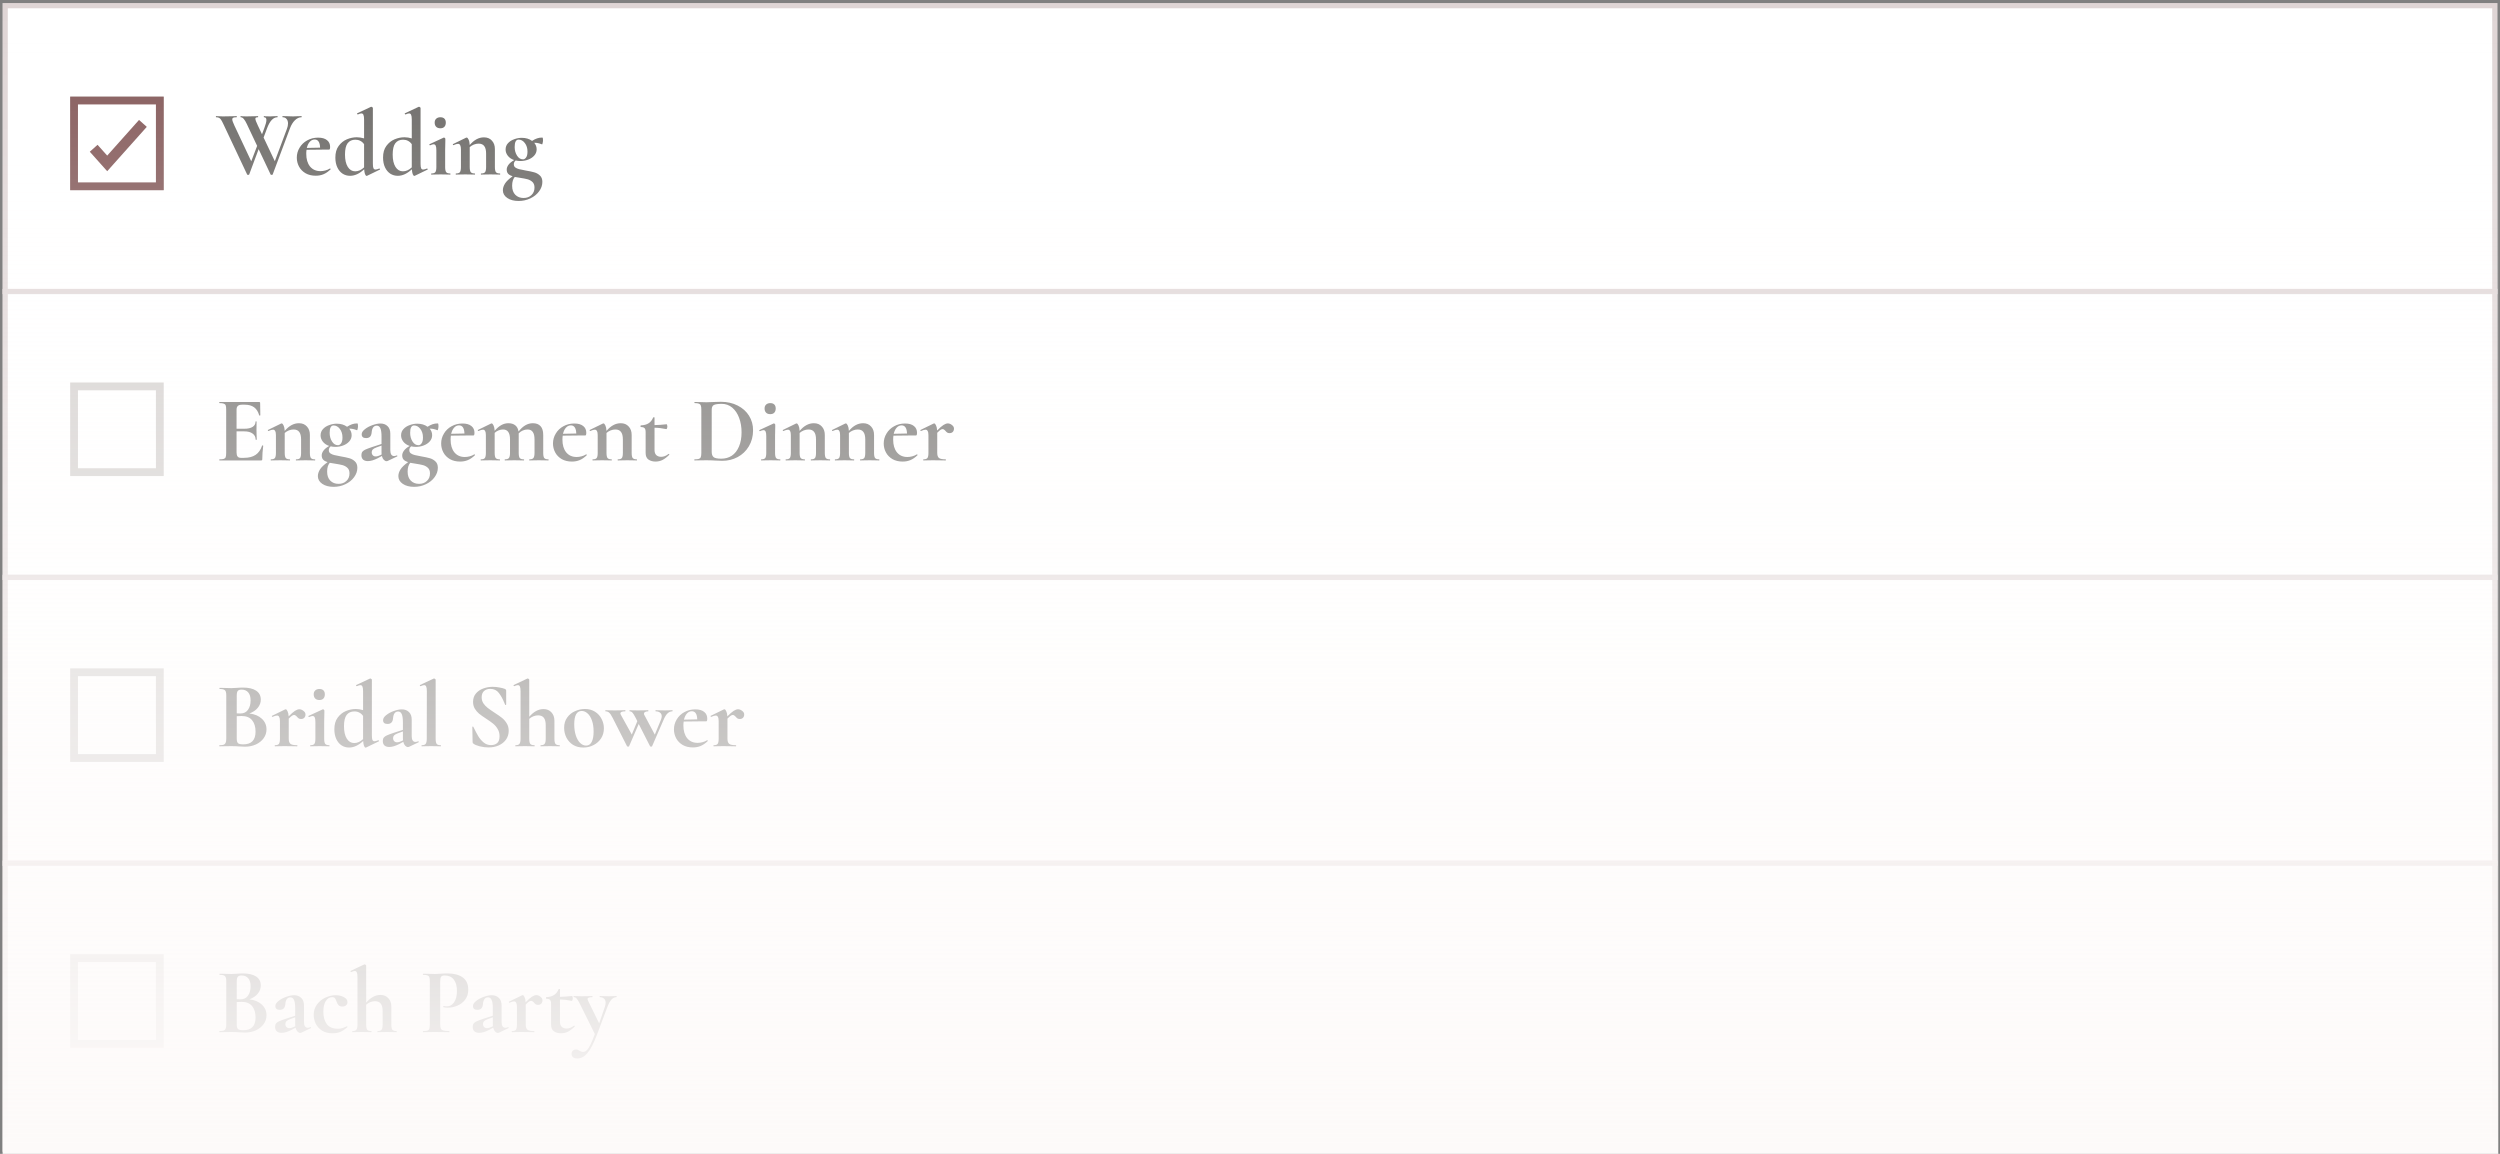
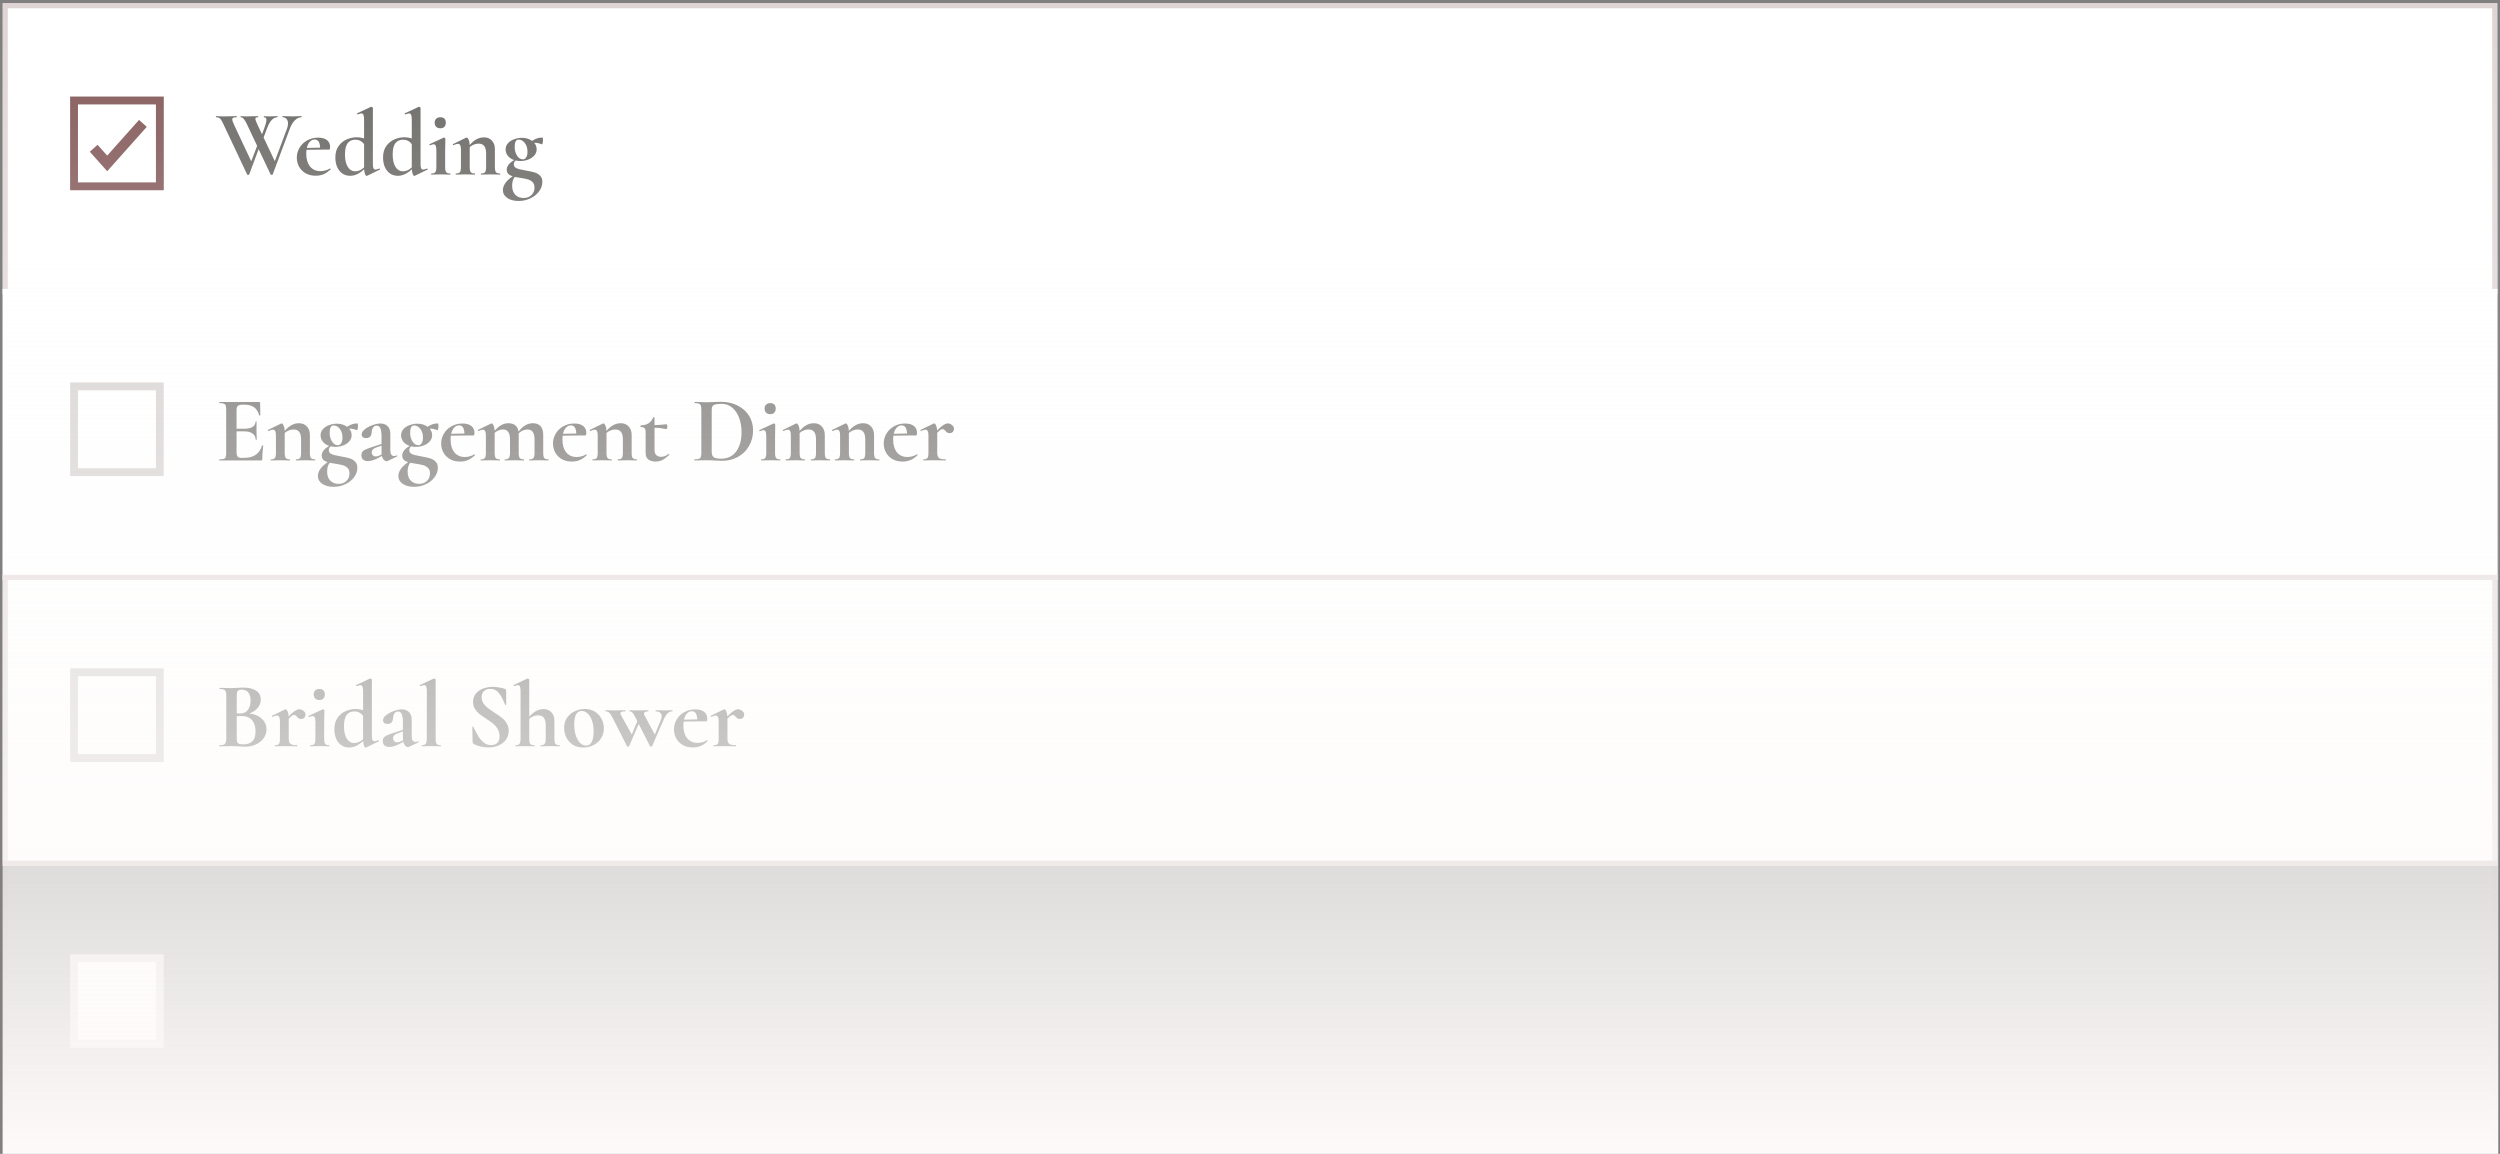
<svg xmlns="http://www.w3.org/2000/svg" width="481" height="222" viewBox="0 0 481 222" fill="none">
  <rect x="0" y="0" width="481" height="222" fill="#808080" stroke="none" />
  <rect x="0.5" y="0.592" width="480" height="56" fill="white" />
  <rect x="1" y="1.092" width="479" height="55" stroke="#835858" stroke-opacity="0.25" />
  <path opacity="0.75" d="M58.006 22.342C58.03 22.342 58.042 22.378 58.042 22.45C58.042 22.522 58.03 22.558 58.006 22.558C57.562 22.558 57.142 22.75 56.746 23.134C56.362 23.506 56.044 24.022 55.792 24.682L52.462 33.574C52.45 33.622 52.384 33.646 52.264 33.646C52.144 33.646 52.078 33.622 52.066 33.574L49.762 28.696L47.944 33.574C47.932 33.622 47.866 33.646 47.746 33.646C47.626 33.646 47.56 33.622 47.548 33.574L42.958 23.836C42.778 23.452 42.628 23.176 42.508 23.008C42.4 22.84 42.274 22.726 42.13 22.666C41.998 22.594 41.818 22.558 41.59 22.558C41.554 22.558 41.536 22.522 41.536 22.45C41.536 22.378 41.554 22.342 41.59 22.342C41.77 22.342 41.896 22.348 41.968 22.36C42.208 22.384 42.52 22.396 42.904 22.396C43.708 22.396 44.386 22.384 44.938 22.36C45.094 22.348 45.286 22.342 45.514 22.342C45.55 22.342 45.568 22.378 45.568 22.45C45.568 22.522 45.55 22.558 45.514 22.558C45.214 22.558 44.998 22.588 44.866 22.648C44.746 22.708 44.686 22.816 44.686 22.972C44.686 23.176 44.824 23.572 45.1 24.16L48.34 31.036L49.474 28.066L47.476 23.836C47.272 23.404 47.08 23.086 46.9 22.882C46.72 22.666 46.528 22.558 46.324 22.558C46.288 22.558 46.27 22.522 46.27 22.45C46.27 22.378 46.288 22.342 46.324 22.342C46.444 22.342 46.582 22.354 46.738 22.378C46.906 22.39 47.14 22.396 47.44 22.396C48.124 22.396 48.694 22.384 49.15 22.36C49.27 22.348 49.426 22.342 49.618 22.342C49.654 22.342 49.672 22.378 49.672 22.45C49.672 22.522 49.654 22.558 49.618 22.558C49.45 22.558 49.324 22.582 49.24 22.63C49.168 22.666 49.132 22.738 49.132 22.846C49.132 23.05 49.294 23.488 49.618 24.16L50.41 25.834L50.86 24.628C51.124 23.944 51.256 23.428 51.256 23.08C51.256 22.732 51.106 22.558 50.806 22.558C50.77 22.558 50.752 22.522 50.752 22.45C50.752 22.378 50.77 22.342 50.806 22.342C50.902 22.342 51.004 22.354 51.112 22.378C51.232 22.39 51.52 22.396 51.976 22.396C52.18 22.396 52.426 22.384 52.714 22.36L53.38 22.342C53.404 22.342 53.416 22.378 53.416 22.45C53.416 22.522 53.404 22.558 53.38 22.558C52.576 22.558 51.91 23.266 51.382 24.682L50.716 26.464L52.876 31.018L55.198 24.808C55.342 24.424 55.414 24.076 55.414 23.764C55.414 23.392 55.318 23.098 55.126 22.882C54.946 22.666 54.7 22.558 54.388 22.558C54.352 22.558 54.334 22.522 54.334 22.45C54.334 22.378 54.352 22.342 54.388 22.342L55.216 22.36C55.648 22.384 56.044 22.396 56.404 22.396C56.644 22.396 56.92 22.384 57.232 22.36L58.006 22.342ZM63.513 32.404C63.537 32.404 63.561 32.428 63.585 32.476C63.621 32.524 63.627 32.56 63.603 32.584C63.159 33.016 62.709 33.328 62.253 33.52C61.797 33.712 61.299 33.808 60.759 33.808C60.003 33.808 59.349 33.652 58.797 33.34C58.245 33.016 57.825 32.59 57.537 32.062C57.249 31.522 57.105 30.946 57.105 30.334C57.105 29.638 57.285 28.996 57.645 28.408C58.005 27.808 58.497 27.34 59.121 27.004C59.745 26.656 60.441 26.482 61.209 26.482C61.953 26.482 62.523 26.644 62.919 26.968C63.315 27.28 63.513 27.712 63.513 28.264C63.513 28.612 63.447 28.786 63.315 28.786H62.217L58.977 28.822C58.941 29.05 58.923 29.302 58.923 29.578C58.923 30.61 59.163 31.426 59.643 32.026C60.135 32.626 60.807 32.926 61.659 32.926C61.959 32.926 62.271 32.884 62.595 32.8C62.919 32.716 63.213 32.59 63.477 32.422L63.513 32.404ZM60.543 26.842C60.183 26.842 59.871 26.986 59.607 27.274C59.343 27.562 59.151 27.958 59.031 28.462L61.587 28.408C61.551 27.364 61.203 26.842 60.543 26.842ZM73.001 32.422C73.037 32.422 73.067 32.452 73.091 32.512C73.127 32.572 73.133 32.608 73.109 32.62L70.625 33.826L70.535 33.844C70.427 33.844 70.325 33.73 70.229 33.502C70.145 33.274 70.091 32.962 70.067 32.566C69.179 33.406 68.273 33.826 67.349 33.826C66.821 33.826 66.341 33.688 65.909 33.412C65.489 33.136 65.153 32.734 64.901 32.206C64.649 31.666 64.523 31.036 64.523 30.316C64.523 29.404 64.733 28.66 65.153 28.084C65.585 27.496 66.113 27.07 66.737 26.806C67.373 26.542 68.009 26.41 68.645 26.41C69.089 26.41 69.557 26.482 70.049 26.626V22.99C70.049 22.57 70.007 22.27 69.923 22.09C69.851 21.91 69.719 21.82 69.527 21.82C69.371 21.82 69.149 21.886 68.861 22.018H68.843C68.795 22.018 68.753 21.988 68.717 21.928C68.693 21.856 68.693 21.814 68.717 21.802L71.363 20.56L71.435 20.542C71.495 20.542 71.561 20.572 71.633 20.632C71.705 20.68 71.741 20.728 71.741 20.776V31.504C71.741 31.912 71.777 32.2 71.849 32.368C71.933 32.536 72.065 32.62 72.245 32.62C72.401 32.62 72.647 32.554 72.983 32.422H73.001ZM68.339 32.962C68.939 32.962 69.509 32.71 70.049 32.206V32.116V27.742C69.833 27.442 69.587 27.226 69.311 27.094C69.047 26.95 68.735 26.878 68.375 26.878C67.727 26.878 67.229 27.106 66.881 27.562C66.545 28.006 66.377 28.732 66.377 29.74C66.377 30.748 66.557 31.54 66.917 32.116C67.277 32.68 67.751 32.962 68.339 32.962ZM82.177 32.422C82.213 32.422 82.243 32.452 82.267 32.512C82.303 32.572 82.309 32.608 82.285 32.62L79.801 33.826L79.711 33.844C79.603 33.844 79.501 33.73 79.405 33.502C79.321 33.274 79.267 32.962 79.243 32.566C78.355 33.406 77.449 33.826 76.525 33.826C75.997 33.826 75.517 33.688 75.085 33.412C74.665 33.136 74.329 32.734 74.077 32.206C73.825 31.666 73.699 31.036 73.699 30.316C73.699 29.404 73.909 28.66 74.329 28.084C74.761 27.496 75.289 27.07 75.913 26.806C76.549 26.542 77.185 26.41 77.821 26.41C78.265 26.41 78.733 26.482 79.225 26.626V22.99C79.225 22.57 79.183 22.27 79.099 22.09C79.027 21.91 78.895 21.82 78.703 21.82C78.547 21.82 78.325 21.886 78.037 22.018H78.019C77.971 22.018 77.929 21.988 77.893 21.928C77.869 21.856 77.869 21.814 77.893 21.802L80.539 20.56L80.611 20.542C80.671 20.542 80.737 20.572 80.809 20.632C80.881 20.68 80.917 20.728 80.917 20.776V31.504C80.917 31.912 80.953 32.2 81.025 32.368C81.109 32.536 81.241 32.62 81.421 32.62C81.577 32.62 81.823 32.554 82.159 32.422H82.177ZM77.515 32.962C78.115 32.962 78.685 32.71 79.225 32.206V32.116V27.742C79.009 27.442 78.763 27.226 78.487 27.094C78.223 26.95 77.911 26.878 77.551 26.878C76.903 26.878 76.405 27.106 76.057 27.562C75.721 28.006 75.553 28.732 75.553 29.74C75.553 30.748 75.733 31.54 76.093 32.116C76.453 32.68 76.927 32.962 77.515 32.962ZM83.001 33.592C82.965 33.592 82.947 33.556 82.947 33.484C82.947 33.412 82.965 33.376 83.001 33.376C83.373 33.376 83.625 33.292 83.757 33.124C83.889 32.944 83.955 32.614 83.955 32.134V28.912C83.955 28.504 83.913 28.21 83.829 28.03C83.745 27.85 83.607 27.76 83.415 27.76C83.259 27.76 83.037 27.826 82.749 27.958H82.731C82.683 27.958 82.647 27.928 82.623 27.868C82.599 27.796 82.605 27.754 82.641 27.742L85.359 26.482L85.413 26.464C85.473 26.464 85.533 26.494 85.593 26.554C85.653 26.614 85.683 26.668 85.683 26.716V27.112C85.659 27.592 85.647 28.18 85.647 28.876V32.134C85.647 32.614 85.713 32.944 85.845 33.124C85.989 33.292 86.247 33.376 86.619 33.376C86.655 33.376 86.673 33.412 86.673 33.484C86.673 33.556 86.655 33.592 86.619 33.592C86.307 33.592 86.061 33.586 85.881 33.574L84.801 33.556L83.739 33.574C83.559 33.586 83.313 33.592 83.001 33.592ZM84.729 24.682C84.381 24.682 84.111 24.586 83.919 24.394C83.727 24.202 83.631 23.932 83.631 23.584C83.631 23.272 83.727 23.026 83.919 22.846C84.123 22.654 84.393 22.558 84.729 22.558C85.065 22.558 85.323 22.648 85.503 22.828C85.683 23.008 85.773 23.26 85.773 23.584C85.773 23.932 85.683 24.202 85.503 24.394C85.323 24.586 85.065 24.682 84.729 24.682ZM96.189 33.376C96.225 33.376 96.243 33.412 96.243 33.484C96.243 33.556 96.225 33.592 96.189 33.592C95.877 33.592 95.631 33.586 95.451 33.574L94.371 33.556L93.327 33.574C93.135 33.586 92.883 33.592 92.571 33.592C92.535 33.592 92.517 33.556 92.517 33.484C92.517 33.412 92.535 33.376 92.571 33.376C92.943 33.376 93.195 33.292 93.327 33.124C93.459 32.944 93.525 32.614 93.525 32.134V29.542C93.525 28.894 93.405 28.414 93.165 28.102C92.937 27.79 92.571 27.634 92.067 27.634C91.779 27.634 91.479 27.694 91.167 27.814C90.867 27.934 90.603 28.096 90.375 28.3V32.134C90.375 32.614 90.441 32.944 90.573 33.124C90.717 33.292 90.975 33.376 91.347 33.376C91.383 33.376 91.401 33.412 91.401 33.484C91.401 33.556 91.383 33.592 91.347 33.592C91.035 33.592 90.789 33.586 90.609 33.574L89.529 33.556L88.467 33.574C88.287 33.586 88.041 33.592 87.729 33.592C87.693 33.592 87.675 33.556 87.675 33.484C87.675 33.412 87.693 33.376 87.729 33.376C88.101 33.376 88.353 33.292 88.485 33.124C88.617 32.944 88.683 32.614 88.683 32.134V28.75C88.683 28.378 88.635 28.108 88.539 27.94C88.455 27.76 88.317 27.67 88.125 27.67C87.921 27.67 87.633 27.754 87.261 27.922H87.225C87.189 27.922 87.159 27.892 87.135 27.832C87.123 27.772 87.129 27.736 87.153 27.724L89.655 26.5C89.727 26.476 89.769 26.464 89.781 26.464C89.913 26.464 90.039 26.596 90.159 26.86C90.279 27.112 90.351 27.46 90.375 27.904C91.203 26.92 92.115 26.428 93.111 26.428C93.759 26.428 94.269 26.638 94.641 27.058C95.025 27.466 95.217 28.006 95.217 28.678V32.134C95.217 32.614 95.283 32.944 95.415 33.124C95.559 33.292 95.817 33.376 96.189 33.376ZM101.11 32.8C101.818 32.92 102.382 33.04 102.802 33.16C103.222 33.28 103.582 33.484 103.882 33.772C104.194 34.06 104.35 34.468 104.35 34.996C104.35 35.644 104.14 36.25 103.72 36.814C103.312 37.378 102.754 37.828 102.046 38.164C101.35 38.5 100.594 38.668 99.778 38.668C98.89 38.668 98.164 38.476 97.6 38.092C97.036 37.708 96.754 37.21 96.754 36.598C96.754 36.19 96.886 35.77 97.15 35.338C97.414 34.906 97.906 34.432 98.626 33.916C98.266 33.808 97.984 33.652 97.78 33.448C97.588 33.244 97.492 32.968 97.492 32.62C97.492 32.32 97.606 32.014 97.834 31.702C98.074 31.378 98.44 31.078 98.932 30.802C98.404 30.622 97.996 30.346 97.708 29.974C97.42 29.602 97.276 29.2 97.276 28.768C97.276 28.288 97.432 27.88 97.744 27.544C98.056 27.208 98.452 26.956 98.932 26.788C99.412 26.608 99.892 26.518 100.372 26.518C101.176 26.518 101.842 26.716 102.37 27.112C102.694 26.896 103.012 26.734 103.324 26.626C103.636 26.518 103.972 26.464 104.332 26.464C104.428 26.464 104.476 26.632 104.476 26.968C104.476 27.136 104.452 27.322 104.404 27.526C104.356 27.73 104.314 27.814 104.278 27.778C103.774 27.574 103.324 27.472 102.928 27.472H102.784C103.096 27.844 103.252 28.264 103.252 28.732C103.252 29.188 103.096 29.59 102.784 29.938C102.484 30.274 102.094 30.532 101.614 30.712C101.134 30.892 100.642 30.982 100.138 30.982C99.814 30.982 99.508 30.946 99.22 30.874C98.98 31.066 98.86 31.312 98.86 31.612C98.86 31.876 98.956 32.08 99.148 32.224C99.352 32.368 99.598 32.476 99.886 32.548C100.174 32.62 100.582 32.704 101.11 32.8ZM99.778 26.86C99.274 26.86 99.022 27.334 99.022 28.282C99.022 28.906 99.172 29.458 99.472 29.938C99.772 30.418 100.156 30.658 100.624 30.658C100.852 30.658 101.05 30.538 101.218 30.298C101.398 30.058 101.488 29.68 101.488 29.164C101.488 28.516 101.32 27.97 100.984 27.526C100.648 27.082 100.246 26.86 99.778 26.86ZM100.732 38.092C101.356 38.092 101.86 37.906 102.244 37.534C102.64 37.174 102.838 36.688 102.838 36.076C102.838 35.62 102.706 35.266 102.442 35.014C102.19 34.774 101.878 34.6 101.506 34.492C101.146 34.396 100.648 34.3 100.012 34.204L99.04 34.042C98.704 34.438 98.536 35.002 98.536 35.734C98.536 36.49 98.74 37.072 99.148 37.48C99.556 37.888 100.084 38.092 100.732 38.092Z" fill="#373431" />
  <rect x="14.25" y="19.342" width="16.5" height="16.5" fill="white" stroke="#D0CCCA" stroke-width="1.5" />
  <rect x="14.25" y="19.342" width="16.5" height="16.5" fill="white" stroke="#835858" stroke-width="1.5" />
  <path d="M18.023 28.526L20.625 31.441L27.496 23.742" stroke="#835858" stroke-width="2" />
  <rect x="0.5" y="55.592" width="480" height="56" fill="white" />
-   <rect x="1" y="56.092" width="479" height="55" stroke="#835858" stroke-opacity="0.25" />
  <path opacity="0.75" d="M50.428 85.73C50.428 85.706 50.452 85.694 50.5 85.694C50.536 85.694 50.566 85.706 50.59 85.73C50.626 85.742 50.644 85.754 50.644 85.766C50.524 86.702 50.464 87.554 50.464 88.322C50.464 88.418 50.446 88.49 50.41 88.538C50.374 88.574 50.302 88.592 50.194 88.592H42.238C42.202 88.592 42.184 88.556 42.184 88.484C42.184 88.412 42.202 88.376 42.238 88.376C42.622 88.376 42.898 88.346 43.066 88.286C43.246 88.226 43.366 88.112 43.426 87.944C43.486 87.764 43.516 87.494 43.516 87.134V78.8C43.516 78.44 43.486 78.176 43.426 78.008C43.366 77.84 43.246 77.726 43.066 77.666C42.886 77.594 42.61 77.558 42.238 77.558C42.202 77.558 42.184 77.522 42.184 77.45C42.184 77.378 42.202 77.342 42.238 77.342H49.87C49.99 77.342 50.05 77.396 50.05 77.504L50.086 79.898C50.086 79.922 50.05 79.94 49.978 79.952C49.918 79.964 49.882 79.952 49.87 79.916C49.678 79.22 49.354 78.704 48.898 78.368C48.442 78.032 47.842 77.864 47.098 77.864H46.558C46.198 77.864 45.934 77.942 45.766 78.098C45.598 78.254 45.514 78.494 45.514 78.818V82.49H47.008C47.704 82.49 48.238 82.37 48.61 82.13C48.982 81.89 49.168 81.554 49.168 81.122C49.168 81.086 49.198 81.068 49.258 81.068C49.33 81.068 49.366 81.086 49.366 81.122L49.348 82.742L49.366 83.606C49.39 84.014 49.402 84.338 49.402 84.578C49.402 84.602 49.366 84.614 49.294 84.614C49.222 84.614 49.186 84.602 49.186 84.578C49.186 84.086 48.994 83.702 48.61 83.426C48.238 83.138 47.698 82.994 46.99 82.994H45.514V87.062C45.514 87.41 45.58 87.668 45.712 87.836C45.844 88.004 46.054 88.088 46.342 88.088H46.936C47.872 88.088 48.622 87.896 49.186 87.512C49.75 87.128 50.164 86.534 50.428 85.73ZM60.594 88.376C60.63 88.376 60.648 88.412 60.648 88.484C60.648 88.556 60.63 88.592 60.594 88.592C60.282 88.592 60.036 88.586 59.856 88.574L58.776 88.556L57.732 88.574C57.54 88.586 57.288 88.592 56.976 88.592C56.94 88.592 56.922 88.556 56.922 88.484C56.922 88.412 56.94 88.376 56.976 88.376C57.348 88.376 57.6 88.292 57.732 88.124C57.864 87.944 57.93 87.614 57.93 87.134V84.542C57.93 83.894 57.81 83.414 57.57 83.102C57.342 82.79 56.976 82.634 56.472 82.634C56.184 82.634 55.884 82.694 55.572 82.814C55.272 82.934 55.008 83.096 54.78 83.3V87.134C54.78 87.614 54.846 87.944 54.978 88.124C55.122 88.292 55.38 88.376 55.752 88.376C55.788 88.376 55.806 88.412 55.806 88.484C55.806 88.556 55.788 88.592 55.752 88.592C55.44 88.592 55.194 88.586 55.014 88.574L53.934 88.556L52.872 88.574C52.692 88.586 52.446 88.592 52.134 88.592C52.098 88.592 52.08 88.556 52.08 88.484C52.08 88.412 52.098 88.376 52.134 88.376C52.506 88.376 52.758 88.292 52.89 88.124C53.022 87.944 53.088 87.614 53.088 87.134V83.75C53.088 83.378 53.04 83.108 52.944 82.94C52.86 82.76 52.722 82.67 52.53 82.67C52.326 82.67 52.038 82.754 51.666 82.922H51.63C51.594 82.922 51.564 82.892 51.54 82.832C51.528 82.772 51.534 82.736 51.558 82.724L54.06 81.5C54.132 81.476 54.174 81.464 54.186 81.464C54.318 81.464 54.444 81.596 54.564 81.86C54.684 82.112 54.756 82.46 54.78 82.904C55.608 81.92 56.52 81.428 57.516 81.428C58.164 81.428 58.674 81.638 59.046 82.058C59.43 82.466 59.622 83.006 59.622 83.678V87.134C59.622 87.614 59.688 87.944 59.82 88.124C59.964 88.292 60.222 88.376 60.594 88.376ZM65.514 87.8C66.222 87.92 66.786 88.04 67.206 88.16C67.626 88.28 67.986 88.484 68.286 88.772C68.598 89.06 68.754 89.468 68.754 89.996C68.754 90.644 68.544 91.25 68.124 91.814C67.716 92.378 67.158 92.828 66.45 93.164C65.754 93.5 64.998 93.668 64.182 93.668C63.294 93.668 62.568 93.476 62.004 93.092C61.44 92.708 61.158 92.21 61.158 91.598C61.158 91.19 61.29 90.77 61.554 90.338C61.818 89.906 62.31 89.432 63.03 88.916C62.67 88.808 62.388 88.652 62.184 88.448C61.992 88.244 61.896 87.968 61.896 87.62C61.896 87.32 62.01 87.014 62.238 86.702C62.478 86.378 62.844 86.078 63.336 85.802C62.808 85.622 62.4 85.346 62.112 84.974C61.824 84.602 61.68 84.2 61.68 83.768C61.68 83.288 61.836 82.88 62.148 82.544C62.46 82.208 62.856 81.956 63.336 81.788C63.816 81.608 64.296 81.518 64.776 81.518C65.58 81.518 66.246 81.716 66.774 82.112C67.098 81.896 67.416 81.734 67.728 81.626C68.04 81.518 68.376 81.464 68.736 81.464C68.832 81.464 68.88 81.632 68.88 81.968C68.88 82.136 68.856 82.322 68.808 82.526C68.76 82.73 68.718 82.814 68.682 82.778C68.178 82.574 67.728 82.472 67.332 82.472H67.188C67.5 82.844 67.656 83.264 67.656 83.732C67.656 84.188 67.5 84.59 67.188 84.938C66.888 85.274 66.498 85.532 66.018 85.712C65.538 85.892 65.046 85.982 64.542 85.982C64.218 85.982 63.912 85.946 63.624 85.874C63.384 86.066 63.264 86.312 63.264 86.612C63.264 86.876 63.36 87.08 63.552 87.224C63.756 87.368 64.002 87.476 64.29 87.548C64.578 87.62 64.986 87.704 65.514 87.8ZM64.182 81.86C63.678 81.86 63.426 82.334 63.426 83.282C63.426 83.906 63.576 84.458 63.876 84.938C64.176 85.418 64.56 85.658 65.028 85.658C65.256 85.658 65.454 85.538 65.622 85.298C65.802 85.058 65.892 84.68 65.892 84.164C65.892 83.516 65.724 82.97 65.388 82.526C65.052 82.082 64.65 81.86 64.182 81.86ZM65.136 93.092C65.76 93.092 66.264 92.906 66.648 92.534C67.044 92.174 67.242 91.688 67.242 91.076C67.242 90.62 67.11 90.266 66.846 90.014C66.594 89.774 66.282 89.6 65.91 89.492C65.55 89.396 65.052 89.3 64.416 89.204L63.444 89.042C63.108 89.438 62.94 90.002 62.94 90.734C62.94 91.49 63.144 92.072 63.552 92.48C63.96 92.888 64.488 93.092 65.136 93.092ZM76.358 87.62C76.406 87.62 76.436 87.65 76.448 87.71C76.472 87.758 76.46 87.794 76.412 87.818L74.558 88.7C74.51 88.724 74.45 88.736 74.378 88.736C74.198 88.736 74.018 88.646 73.838 88.466C73.67 88.286 73.55 88.04 73.478 87.728L72.65 88.178C72.338 88.334 72.014 88.466 71.678 88.574C71.342 88.67 71.042 88.718 70.778 88.718C70.394 88.718 70.088 88.622 69.86 88.43C69.644 88.226 69.536 87.938 69.536 87.566C69.536 87.29 69.602 87.068 69.734 86.9C69.878 86.732 70.076 86.594 70.328 86.486C70.592 86.366 71.006 86.21 71.57 86.018L73.406 85.424V84.002C73.406 83.282 73.334 82.754 73.19 82.418C73.046 82.07 72.812 81.896 72.488 81.896C72.2 81.896 71.972 82.004 71.804 82.22C71.636 82.436 71.534 82.79 71.498 83.282C71.426 83.954 71.072 84.29 70.436 84.29C69.872 84.29 69.59 84.044 69.59 83.552C69.59 83.228 69.794 82.904 70.202 82.58C70.61 82.256 71.102 81.992 71.678 81.788C72.254 81.584 72.758 81.482 73.19 81.482C73.754 81.482 74.21 81.65 74.558 81.986C74.918 82.322 75.098 82.814 75.098 83.462V86.648C75.098 86.996 75.158 87.266 75.278 87.458C75.41 87.65 75.59 87.746 75.818 87.746C75.986 87.746 76.16 87.704 76.34 87.62H76.358ZM73.424 87.44C73.412 87.356 73.406 87.23 73.406 87.062V85.73L72.416 86.09C72.092 86.21 71.858 86.342 71.714 86.486C71.582 86.63 71.516 86.804 71.516 87.008C71.516 87.26 71.588 87.458 71.732 87.602C71.876 87.746 72.056 87.818 72.272 87.818C72.536 87.818 72.842 87.734 73.19 87.566L73.424 87.44ZM81.001 87.8C81.709 87.92 82.273 88.04 82.693 88.16C83.113 88.28 83.473 88.484 83.773 88.772C84.085 89.06 84.241 89.468 84.241 89.996C84.241 90.644 84.031 91.25 83.611 91.814C83.203 92.378 82.645 92.828 81.937 93.164C81.241 93.5 80.485 93.668 79.669 93.668C78.781 93.668 78.055 93.476 77.491 93.092C76.927 92.708 76.645 92.21 76.645 91.598C76.645 91.19 76.777 90.77 77.041 90.338C77.305 89.906 77.797 89.432 78.517 88.916C78.157 88.808 77.875 88.652 77.671 88.448C77.479 88.244 77.383 87.968 77.383 87.62C77.383 87.32 77.497 87.014 77.725 86.702C77.965 86.378 78.331 86.078 78.823 85.802C78.295 85.622 77.887 85.346 77.599 84.974C77.311 84.602 77.167 84.2 77.167 83.768C77.167 83.288 77.323 82.88 77.635 82.544C77.947 82.208 78.343 81.956 78.823 81.788C79.303 81.608 79.783 81.518 80.263 81.518C81.067 81.518 81.733 81.716 82.261 82.112C82.585 81.896 82.903 81.734 83.215 81.626C83.527 81.518 83.863 81.464 84.223 81.464C84.319 81.464 84.367 81.632 84.367 81.968C84.367 82.136 84.343 82.322 84.295 82.526C84.247 82.73 84.205 82.814 84.169 82.778C83.665 82.574 83.215 82.472 82.819 82.472H82.675C82.987 82.844 83.143 83.264 83.143 83.732C83.143 84.188 82.987 84.59 82.675 84.938C82.375 85.274 81.985 85.532 81.505 85.712C81.025 85.892 80.533 85.982 80.029 85.982C79.705 85.982 79.399 85.946 79.111 85.874C78.871 86.066 78.751 86.312 78.751 86.612C78.751 86.876 78.847 87.08 79.039 87.224C79.243 87.368 79.489 87.476 79.777 87.548C80.065 87.62 80.473 87.704 81.001 87.8ZM79.669 81.86C79.165 81.86 78.913 82.334 78.913 83.282C78.913 83.906 79.063 84.458 79.363 84.938C79.663 85.418 80.047 85.658 80.515 85.658C80.743 85.658 80.941 85.538 81.109 85.298C81.289 85.058 81.379 84.68 81.379 84.164C81.379 83.516 81.211 82.97 80.875 82.526C80.539 82.082 80.137 81.86 79.669 81.86ZM80.623 93.092C81.247 93.092 81.751 92.906 82.135 92.534C82.531 92.174 82.729 91.688 82.729 91.076C82.729 90.62 82.597 90.266 82.333 90.014C82.081 89.774 81.769 89.6 81.397 89.492C81.037 89.396 80.539 89.3 79.903 89.204L78.931 89.042C78.595 89.438 78.427 90.002 78.427 90.734C78.427 91.49 78.631 92.072 79.039 92.48C79.447 92.888 79.975 93.092 80.623 93.092ZM91.287 87.404C91.311 87.404 91.335 87.428 91.359 87.476C91.395 87.524 91.401 87.56 91.377 87.584C90.933 88.016 90.483 88.328 90.027 88.52C89.571 88.712 89.073 88.808 88.533 88.808C87.777 88.808 87.123 88.652 86.571 88.34C86.019 88.016 85.599 87.59 85.311 87.062C85.023 86.522 84.879 85.946 84.879 85.334C84.879 84.638 85.059 83.996 85.419 83.408C85.779 82.808 86.271 82.34 86.895 82.004C87.519 81.656 88.215 81.482 88.983 81.482C89.727 81.482 90.297 81.644 90.693 81.968C91.089 82.28 91.287 82.712 91.287 83.264C91.287 83.612 91.221 83.786 91.089 83.786H89.991L86.751 83.822C86.715 84.05 86.697 84.302 86.697 84.578C86.697 85.61 86.937 86.426 87.417 87.026C87.909 87.626 88.581 87.926 89.433 87.926C89.733 87.926 90.045 87.884 90.369 87.8C90.693 87.716 90.987 87.59 91.251 87.422L91.287 87.404ZM88.317 81.842C87.957 81.842 87.645 81.986 87.381 82.274C87.117 82.562 86.925 82.958 86.805 83.462L89.361 83.408C89.325 82.364 88.977 81.842 88.317 81.842ZM105.488 88.376C105.536 88.376 105.56 88.412 105.56 88.484C105.56 88.556 105.536 88.592 105.488 88.592C105.176 88.592 104.93 88.586 104.75 88.574L103.67 88.556L102.626 88.574C102.434 88.586 102.182 88.592 101.87 88.592C101.834 88.592 101.816 88.556 101.816 88.484C101.816 88.412 101.834 88.376 101.87 88.376C102.242 88.376 102.494 88.292 102.626 88.124C102.77 87.944 102.842 87.614 102.842 87.134V84.542C102.842 83.894 102.728 83.414 102.5 83.102C102.284 82.79 101.948 82.634 101.492 82.634C101.18 82.634 100.874 82.7 100.574 82.832C100.274 82.964 100.016 83.144 99.8 83.372V83.48V87.134C99.8 87.614 99.866 87.944 99.998 88.124C100.142 88.292 100.4 88.376 100.772 88.376C100.82 88.376 100.844 88.412 100.844 88.484C100.844 88.556 100.82 88.592 100.772 88.592C100.46 88.592 100.214 88.586 100.034 88.574L98.954 88.556L97.91 88.574C97.718 88.586 97.466 88.592 97.154 88.592C97.118 88.592 97.1 88.556 97.1 88.484C97.1 88.412 97.118 88.376 97.154 88.376C97.526 88.376 97.778 88.292 97.91 88.124C98.054 87.944 98.126 87.614 98.126 87.134V84.542C98.126 83.894 98.012 83.414 97.784 83.102C97.568 82.79 97.232 82.634 96.776 82.634C96.488 82.634 96.2 82.694 95.912 82.814C95.636 82.922 95.39 83.078 95.174 83.282V87.134C95.174 87.614 95.24 87.944 95.372 88.124C95.516 88.292 95.774 88.376 96.146 88.376C96.182 88.376 96.2 88.412 96.2 88.484C96.2 88.556 96.182 88.592 96.146 88.592C95.834 88.592 95.588 88.586 95.408 88.574L94.328 88.556L93.266 88.574C93.086 88.586 92.84 88.592 92.528 88.592C92.492 88.592 92.474 88.556 92.474 88.484C92.474 88.412 92.492 88.376 92.528 88.376C92.9 88.376 93.152 88.292 93.284 88.124C93.416 87.944 93.482 87.614 93.482 87.134V83.75C93.482 83.378 93.434 83.108 93.338 82.94C93.254 82.76 93.116 82.67 92.924 82.67C92.72 82.67 92.432 82.754 92.06 82.922H92.024C91.988 82.922 91.958 82.892 91.934 82.832C91.922 82.772 91.928 82.736 91.952 82.724L94.454 81.5C94.526 81.476 94.568 81.464 94.58 81.464C94.712 81.464 94.838 81.596 94.958 81.86C95.078 82.112 95.15 82.454 95.174 82.886C95.99 81.914 96.866 81.428 97.802 81.428C98.366 81.428 98.816 81.566 99.152 81.842C99.488 82.118 99.692 82.514 99.764 83.03C100.592 81.962 101.51 81.428 102.518 81.428C103.166 81.428 103.658 81.614 103.994 81.986C104.342 82.358 104.516 82.922 104.516 83.678V87.134C104.516 87.614 104.582 87.944 104.714 88.124C104.858 88.292 105.116 88.376 105.488 88.376ZM112.802 87.404C112.826 87.404 112.85 87.428 112.874 87.476C112.91 87.524 112.916 87.56 112.892 87.584C112.448 88.016 111.998 88.328 111.542 88.52C111.086 88.712 110.588 88.808 110.048 88.808C109.292 88.808 108.638 88.652 108.086 88.34C107.534 88.016 107.114 87.59 106.826 87.062C106.538 86.522 106.394 85.946 106.394 85.334C106.394 84.638 106.574 83.996 106.934 83.408C107.294 82.808 107.786 82.34 108.41 82.004C109.034 81.656 109.73 81.482 110.498 81.482C111.242 81.482 111.812 81.644 112.208 81.968C112.604 82.28 112.802 82.712 112.802 83.264C112.802 83.612 112.736 83.786 112.604 83.786H111.506L108.266 83.822C108.23 84.05 108.212 84.302 108.212 84.578C108.212 85.61 108.452 86.426 108.932 87.026C109.424 87.626 110.096 87.926 110.948 87.926C111.248 87.926 111.56 87.884 111.884 87.8C112.208 87.716 112.502 87.59 112.766 87.422L112.802 87.404ZM109.832 81.842C109.472 81.842 109.16 81.986 108.896 82.274C108.632 82.562 108.44 82.958 108.32 83.462L110.876 83.408C110.84 82.364 110.492 81.842 109.832 81.842ZM122.504 88.376C122.54 88.376 122.558 88.412 122.558 88.484C122.558 88.556 122.54 88.592 122.504 88.592C122.192 88.592 121.946 88.586 121.766 88.574L120.686 88.556L119.642 88.574C119.45 88.586 119.198 88.592 118.886 88.592C118.85 88.592 118.832 88.556 118.832 88.484C118.832 88.412 118.85 88.376 118.886 88.376C119.258 88.376 119.51 88.292 119.642 88.124C119.774 87.944 119.84 87.614 119.84 87.134V84.542C119.84 83.894 119.72 83.414 119.48 83.102C119.252 82.79 118.886 82.634 118.382 82.634C118.094 82.634 117.794 82.694 117.482 82.814C117.182 82.934 116.918 83.096 116.69 83.3V87.134C116.69 87.614 116.756 87.944 116.888 88.124C117.032 88.292 117.29 88.376 117.662 88.376C117.698 88.376 117.716 88.412 117.716 88.484C117.716 88.556 117.698 88.592 117.662 88.592C117.35 88.592 117.104 88.586 116.924 88.574L115.844 88.556L114.782 88.574C114.602 88.586 114.356 88.592 114.044 88.592C114.008 88.592 113.99 88.556 113.99 88.484C113.99 88.412 114.008 88.376 114.044 88.376C114.416 88.376 114.668 88.292 114.8 88.124C114.932 87.944 114.998 87.614 114.998 87.134V83.75C114.998 83.378 114.95 83.108 114.854 82.94C114.77 82.76 114.632 82.67 114.44 82.67C114.236 82.67 113.948 82.754 113.576 82.922H113.54C113.504 82.922 113.474 82.892 113.45 82.832C113.438 82.772 113.444 82.736 113.468 82.724L115.97 81.5C116.042 81.476 116.084 81.464 116.096 81.464C116.228 81.464 116.354 81.596 116.474 81.86C116.594 82.112 116.666 82.46 116.69 82.904C117.518 81.92 118.43 81.428 119.426 81.428C120.074 81.428 120.584 81.638 120.956 82.058C121.34 82.466 121.532 83.006 121.532 83.678V87.134C121.532 87.614 121.598 87.944 121.73 88.124C121.874 88.292 122.132 88.376 122.504 88.376ZM128.648 87.332C128.696 87.332 128.732 87.356 128.756 87.404C128.792 87.452 128.792 87.488 128.756 87.512C128.312 87.956 127.88 88.286 127.46 88.502C127.04 88.706 126.596 88.808 126.128 88.808C125.6 88.808 125.15 88.682 124.778 88.43C124.406 88.178 124.22 87.752 124.22 87.152V83.156C124.22 82.784 124.154 82.526 124.022 82.382C123.89 82.238 123.65 82.166 123.302 82.166C123.29 82.166 123.272 82.148 123.248 82.112C123.236 82.076 123.23 82.04 123.23 82.004C123.23 81.956 123.236 81.92 123.248 81.896C123.26 81.86 123.278 81.842 123.302 81.842C123.914 81.818 124.406 81.686 124.778 81.446C125.162 81.206 125.456 80.84 125.66 80.348C125.684 80.3 125.732 80.276 125.804 80.276C125.888 80.276 125.93 80.3 125.93 80.348V81.788C126.626 81.776 127.406 81.722 128.27 81.626C128.294 81.626 128.318 81.674 128.342 81.77C128.378 81.854 128.396 81.95 128.396 82.058C128.396 82.178 128.372 82.298 128.324 82.418C128.288 82.526 128.246 82.574 128.198 82.562C127.418 82.394 126.662 82.304 125.93 82.292V86.558C125.93 87.014 126.044 87.35 126.272 87.566C126.512 87.782 126.824 87.89 127.208 87.89C127.688 87.89 128.156 87.71 128.612 87.35L128.648 87.332ZM138.95 88.664C138.566 88.664 138.11 88.646 137.582 88.61C137.39 88.598 137.15 88.586 136.862 88.574C136.586 88.562 136.274 88.556 135.926 88.556L134.594 88.574C134.354 88.586 134.03 88.592 133.622 88.592C133.598 88.592 133.586 88.556 133.586 88.484C133.586 88.412 133.598 88.376 133.622 88.376C134.006 88.376 134.288 88.346 134.468 88.286C134.648 88.226 134.768 88.112 134.828 87.944C134.9 87.764 134.936 87.494 134.936 87.134V78.8C134.936 78.44 134.9 78.176 134.828 78.008C134.768 77.84 134.648 77.726 134.468 77.666C134.3 77.594 134.03 77.558 133.658 77.558C133.622 77.558 133.604 77.522 133.604 77.45C133.604 77.378 133.622 77.342 133.658 77.342L134.612 77.36C135.164 77.384 135.602 77.396 135.926 77.396C136.418 77.396 136.922 77.378 137.438 77.342C138.062 77.318 138.482 77.306 138.698 77.306C139.91 77.306 140.984 77.546 141.92 78.026C142.868 78.506 143.6 79.16 144.116 79.988C144.632 80.816 144.89 81.746 144.89 82.778C144.89 83.942 144.62 84.974 144.08 85.874C143.552 86.762 142.832 87.452 141.92 87.944C141.02 88.424 140.03 88.664 138.95 88.664ZM138.77 88.25C139.538 88.25 140.216 88.058 140.804 87.674C141.392 87.278 141.848 86.696 142.172 85.928C142.508 85.16 142.676 84.242 142.676 83.174C142.676 82.154 142.52 81.23 142.208 80.402C141.896 79.562 141.452 78.902 140.876 78.422C140.3 77.942 139.634 77.702 138.878 77.702C138.134 77.702 137.624 77.774 137.348 77.918C137.072 78.062 136.934 78.368 136.934 78.836V86.936C136.934 87.416 137.06 87.758 137.312 87.962C137.564 88.154 138.05 88.25 138.77 88.25ZM146.475 88.592C146.439 88.592 146.421 88.556 146.421 88.484C146.421 88.412 146.439 88.376 146.475 88.376C146.847 88.376 147.099 88.292 147.231 88.124C147.363 87.944 147.429 87.614 147.429 87.134V83.912C147.429 83.504 147.387 83.21 147.303 83.03C147.219 82.85 147.081 82.76 146.889 82.76C146.733 82.76 146.511 82.826 146.223 82.958H146.205C146.157 82.958 146.121 82.928 146.097 82.868C146.073 82.796 146.079 82.754 146.115 82.742L148.833 81.482L148.887 81.464C148.947 81.464 149.007 81.494 149.067 81.554C149.127 81.614 149.157 81.668 149.157 81.716V82.112C149.133 82.592 149.121 83.18 149.121 83.876V87.134C149.121 87.614 149.187 87.944 149.319 88.124C149.463 88.292 149.721 88.376 150.093 88.376C150.129 88.376 150.147 88.412 150.147 88.484C150.147 88.556 150.129 88.592 150.093 88.592C149.781 88.592 149.535 88.586 149.355 88.574L148.275 88.556L147.213 88.574C147.033 88.586 146.787 88.592 146.475 88.592ZM148.203 79.682C147.855 79.682 147.585 79.586 147.393 79.394C147.201 79.202 147.105 78.932 147.105 78.584C147.105 78.272 147.201 78.026 147.393 77.846C147.597 77.654 147.867 77.558 148.203 77.558C148.539 77.558 148.797 77.648 148.977 77.828C149.157 78.008 149.247 78.26 149.247 78.584C149.247 78.932 149.157 79.202 148.977 79.394C148.797 79.586 148.539 79.682 148.203 79.682ZM159.664 88.376C159.7 88.376 159.718 88.412 159.718 88.484C159.718 88.556 159.7 88.592 159.664 88.592C159.352 88.592 159.106 88.586 158.926 88.574L157.846 88.556L156.802 88.574C156.61 88.586 156.358 88.592 156.046 88.592C156.01 88.592 155.992 88.556 155.992 88.484C155.992 88.412 156.01 88.376 156.046 88.376C156.418 88.376 156.67 88.292 156.802 88.124C156.934 87.944 157 87.614 157 87.134V84.542C157 83.894 156.88 83.414 156.64 83.102C156.412 82.79 156.046 82.634 155.542 82.634C155.254 82.634 154.954 82.694 154.642 82.814C154.342 82.934 154.078 83.096 153.85 83.3V87.134C153.85 87.614 153.916 87.944 154.048 88.124C154.192 88.292 154.45 88.376 154.822 88.376C154.858 88.376 154.876 88.412 154.876 88.484C154.876 88.556 154.858 88.592 154.822 88.592C154.51 88.592 154.264 88.586 154.084 88.574L153.004 88.556L151.942 88.574C151.762 88.586 151.516 88.592 151.204 88.592C151.168 88.592 151.15 88.556 151.15 88.484C151.15 88.412 151.168 88.376 151.204 88.376C151.576 88.376 151.828 88.292 151.96 88.124C152.092 87.944 152.158 87.614 152.158 87.134V83.75C152.158 83.378 152.11 83.108 152.014 82.94C151.93 82.76 151.792 82.67 151.6 82.67C151.396 82.67 151.108 82.754 150.736 82.922H150.7C150.664 82.922 150.634 82.892 150.61 82.832C150.598 82.772 150.604 82.736 150.628 82.724L153.13 81.5C153.202 81.476 153.244 81.464 153.256 81.464C153.388 81.464 153.514 81.596 153.634 81.86C153.754 82.112 153.826 82.46 153.85 82.904C154.678 81.92 155.59 81.428 156.586 81.428C157.234 81.428 157.744 81.638 158.116 82.058C158.5 82.466 158.692 83.006 158.692 83.678V87.134C158.692 87.614 158.758 87.944 158.89 88.124C159.034 88.292 159.292 88.376 159.664 88.376ZM169.139 88.376C169.175 88.376 169.193 88.412 169.193 88.484C169.193 88.556 169.175 88.592 169.139 88.592C168.827 88.592 168.581 88.586 168.401 88.574L167.321 88.556L166.277 88.574C166.085 88.586 165.833 88.592 165.521 88.592C165.485 88.592 165.467 88.556 165.467 88.484C165.467 88.412 165.485 88.376 165.521 88.376C165.893 88.376 166.145 88.292 166.277 88.124C166.409 87.944 166.475 87.614 166.475 87.134V84.542C166.475 83.894 166.355 83.414 166.115 83.102C165.887 82.79 165.521 82.634 165.017 82.634C164.729 82.634 164.429 82.694 164.117 82.814C163.817 82.934 163.553 83.096 163.325 83.3V87.134C163.325 87.614 163.391 87.944 163.523 88.124C163.667 88.292 163.925 88.376 164.297 88.376C164.333 88.376 164.351 88.412 164.351 88.484C164.351 88.556 164.333 88.592 164.297 88.592C163.985 88.592 163.739 88.586 163.559 88.574L162.479 88.556L161.417 88.574C161.237 88.586 160.991 88.592 160.679 88.592C160.643 88.592 160.625 88.556 160.625 88.484C160.625 88.412 160.643 88.376 160.679 88.376C161.051 88.376 161.303 88.292 161.435 88.124C161.567 87.944 161.633 87.614 161.633 87.134V83.75C161.633 83.378 161.585 83.108 161.489 82.94C161.405 82.76 161.267 82.67 161.075 82.67C160.871 82.67 160.583 82.754 160.211 82.922H160.175C160.139 82.922 160.109 82.892 160.085 82.832C160.073 82.772 160.079 82.736 160.103 82.724L162.605 81.5C162.677 81.476 162.719 81.464 162.731 81.464C162.863 81.464 162.989 81.596 163.109 81.86C163.229 82.112 163.301 82.46 163.325 82.904C164.153 81.92 165.065 81.428 166.061 81.428C166.709 81.428 167.219 81.638 167.591 82.058C167.975 82.466 168.167 83.006 168.167 83.678V87.134C168.167 87.614 168.233 87.944 168.365 88.124C168.509 88.292 168.767 88.376 169.139 88.376ZM176.435 87.404C176.459 87.404 176.483 87.428 176.507 87.476C176.543 87.524 176.549 87.56 176.525 87.584C176.081 88.016 175.631 88.328 175.175 88.52C174.719 88.712 174.221 88.808 173.681 88.808C172.925 88.808 172.271 88.652 171.719 88.34C171.167 88.016 170.747 87.59 170.459 87.062C170.171 86.522 170.027 85.946 170.027 85.334C170.027 84.638 170.207 83.996 170.567 83.408C170.927 82.808 171.419 82.34 172.043 82.004C172.667 81.656 173.363 81.482 174.131 81.482C174.875 81.482 175.445 81.644 175.841 81.968C176.237 82.28 176.435 82.712 176.435 83.264C176.435 83.612 176.369 83.786 176.237 83.786H175.139L171.899 83.822C171.863 84.05 171.845 84.302 171.845 84.578C171.845 85.61 172.085 86.426 172.565 87.026C173.057 87.626 173.729 87.926 174.581 87.926C174.881 87.926 175.193 87.884 175.517 87.8C175.841 87.716 176.135 87.59 176.399 87.422L176.435 87.404ZM173.465 81.842C173.105 81.842 172.793 81.986 172.529 82.274C172.265 82.562 172.073 82.958 171.953 83.462L174.509 83.408C174.473 82.364 174.125 81.842 173.465 81.842ZM182.357 81.464C182.633 81.464 182.897 81.566 183.149 81.77C183.413 81.962 183.545 82.196 183.545 82.472C183.545 82.724 183.467 82.934 183.311 83.102C183.155 83.258 182.951 83.336 182.699 83.336C182.519 83.336 182.369 83.3 182.249 83.228C182.141 83.156 182.027 83.048 181.907 82.904C181.799 82.784 181.703 82.7 181.619 82.652C181.547 82.592 181.457 82.562 181.349 82.562C181.229 82.562 181.097 82.61 180.953 82.706C180.821 82.79 180.611 82.976 180.323 83.264V87.134C180.323 87.614 180.437 87.944 180.665 88.124C180.893 88.292 181.313 88.376 181.925 88.376C181.973 88.376 181.997 88.412 181.997 88.484C181.997 88.556 181.973 88.592 181.925 88.592C181.505 88.592 181.175 88.586 180.935 88.574L179.477 88.556L178.415 88.574C178.235 88.586 177.989 88.592 177.677 88.592C177.641 88.592 177.623 88.556 177.623 88.484C177.623 88.412 177.641 88.376 177.677 88.376C178.049 88.376 178.301 88.292 178.433 88.124C178.565 87.944 178.631 87.614 178.631 87.134V83.75C178.631 83.378 178.583 83.108 178.487 82.94C178.403 82.76 178.265 82.67 178.073 82.67C177.869 82.67 177.581 82.754 177.209 82.922H177.173C177.137 82.922 177.107 82.892 177.083 82.832C177.071 82.772 177.077 82.736 177.101 82.724L179.603 81.5C179.675 81.476 179.717 81.464 179.729 81.464C179.861 81.464 179.981 81.59 180.089 81.842C180.209 82.082 180.281 82.412 180.305 82.832C180.797 82.328 181.199 81.974 181.511 81.77C181.835 81.566 182.117 81.464 182.357 81.464Z" fill="#373431" />
  <rect x="14.25" y="74.342" width="16.5" height="16.5" fill="white" stroke="#D0CCCA" stroke-width="1.5" />
  <rect x="0.5" y="110.592" width="480" height="56" fill="white" />
  <rect x="1" y="111.092" width="479" height="55" stroke="#835858" stroke-opacity="0.25" />
  <path opacity="0.75" d="M47.98 137.274C48.988 137.394 49.786 137.73 50.374 138.282C50.974 138.834 51.274 139.518 51.274 140.334C51.274 140.958 51.094 141.522 50.734 142.026C50.374 142.53 49.876 142.932 49.24 143.232C48.604 143.52 47.896 143.664 47.116 143.664C46.78 143.664 46.396 143.646 45.964 143.61C45.796 143.598 45.586 143.586 45.334 143.574C45.094 143.562 44.824 143.556 44.524 143.556L43.21 143.574C42.97 143.586 42.646 143.592 42.238 143.592C42.202 143.592 42.184 143.556 42.184 143.484C42.184 143.412 42.202 143.376 42.238 143.376C42.586 143.376 42.85 143.346 43.03 143.286C43.21 143.214 43.336 143.094 43.408 142.926C43.492 142.746 43.534 142.482 43.534 142.134V133.8C43.534 133.296 43.45 132.966 43.282 132.81C43.114 132.642 42.772 132.558 42.256 132.558C42.232 132.558 42.22 132.522 42.22 132.45C42.22 132.378 42.232 132.342 42.256 132.342L43.21 132.36C43.762 132.384 44.2 132.396 44.524 132.396C44.86 132.396 45.208 132.378 45.568 132.342C45.688 132.33 45.868 132.318 46.108 132.306C46.348 132.294 46.558 132.288 46.738 132.288C47.83 132.288 48.676 132.486 49.276 132.882C49.876 133.278 50.176 133.854 50.176 134.61C50.176 135.186 49.984 135.708 49.6 136.176C49.228 136.644 48.688 137.01 47.98 137.274ZM46.468 132.684C46.12 132.684 45.88 132.768 45.748 132.936C45.616 133.092 45.55 133.392 45.55 133.836V137.256L46.27 137.274C46.894 137.274 47.374 137.04 47.71 136.572C48.046 136.104 48.214 135.504 48.214 134.772C48.214 134.088 48.064 133.572 47.764 133.224C47.464 132.864 47.032 132.684 46.468 132.684ZM46.81 143.214C48.382 143.214 49.168 142.398 49.168 140.766C49.168 139.842 48.946 139.11 48.502 138.57C48.058 138.03 47.386 137.76 46.486 137.76C46.138 137.76 45.826 137.772 45.55 137.796V142.134C45.55 142.53 45.628 142.812 45.784 142.98C45.94 143.136 46.282 143.214 46.81 143.214ZM57.587 136.464C57.863 136.464 58.127 136.566 58.379 136.77C58.643 136.962 58.775 137.196 58.775 137.472C58.775 137.724 58.697 137.934 58.541 138.102C58.385 138.258 58.181 138.336 57.929 138.336C57.749 138.336 57.599 138.3 57.479 138.228C57.371 138.156 57.257 138.048 57.137 137.904C57.029 137.784 56.933 137.7 56.849 137.652C56.777 137.592 56.687 137.562 56.579 137.562C56.459 137.562 56.327 137.61 56.183 137.706C56.051 137.79 55.841 137.976 55.553 138.264V142.134C55.553 142.614 55.667 142.944 55.895 143.124C56.123 143.292 56.543 143.376 57.155 143.376C57.203 143.376 57.227 143.412 57.227 143.484C57.227 143.556 57.203 143.592 57.155 143.592C56.735 143.592 56.405 143.586 56.165 143.574L54.707 143.556L53.645 143.574C53.465 143.586 53.219 143.592 52.907 143.592C52.871 143.592 52.853 143.556 52.853 143.484C52.853 143.412 52.871 143.376 52.907 143.376C53.279 143.376 53.531 143.292 53.663 143.124C53.795 142.944 53.861 142.614 53.861 142.134V138.75C53.861 138.378 53.813 138.108 53.717 137.94C53.633 137.76 53.495 137.67 53.303 137.67C53.099 137.67 52.811 137.754 52.439 137.922H52.403C52.367 137.922 52.337 137.892 52.313 137.832C52.301 137.772 52.307 137.736 52.331 137.724L54.833 136.5C54.905 136.476 54.947 136.464 54.959 136.464C55.091 136.464 55.211 136.59 55.319 136.842C55.439 137.082 55.511 137.412 55.535 137.832C56.027 137.328 56.429 136.974 56.741 136.77C57.065 136.566 57.347 136.464 57.587 136.464ZM59.727 143.592C59.691 143.592 59.673 143.556 59.673 143.484C59.673 143.412 59.691 143.376 59.727 143.376C60.099 143.376 60.351 143.292 60.483 143.124C60.615 142.944 60.681 142.614 60.681 142.134V138.912C60.681 138.504 60.639 138.21 60.555 138.03C60.471 137.85 60.333 137.76 60.141 137.76C59.985 137.76 59.763 137.826 59.475 137.958H59.457C59.409 137.958 59.373 137.928 59.349 137.868C59.325 137.796 59.331 137.754 59.367 137.742L62.085 136.482L62.139 136.464C62.199 136.464 62.259 136.494 62.319 136.554C62.379 136.614 62.409 136.668 62.409 136.716V137.112C62.385 137.592 62.373 138.18 62.373 138.876V142.134C62.373 142.614 62.439 142.944 62.571 143.124C62.715 143.292 62.973 143.376 63.345 143.376C63.381 143.376 63.399 143.412 63.399 143.484C63.399 143.556 63.381 143.592 63.345 143.592C63.033 143.592 62.787 143.586 62.607 143.574L61.527 143.556L60.465 143.574C60.285 143.586 60.039 143.592 59.727 143.592ZM61.455 134.682C61.107 134.682 60.837 134.586 60.645 134.394C60.453 134.202 60.357 133.932 60.357 133.584C60.357 133.272 60.453 133.026 60.645 132.846C60.849 132.654 61.119 132.558 61.455 132.558C61.791 132.558 62.049 132.648 62.229 132.828C62.409 133.008 62.499 133.26 62.499 133.584C62.499 133.932 62.409 134.202 62.229 134.394C62.049 134.586 61.791 134.682 61.455 134.682ZM72.808 142.422C72.844 142.422 72.874 142.452 72.898 142.512C72.934 142.572 72.94 142.608 72.916 142.62L70.432 143.826L70.342 143.844C70.234 143.844 70.132 143.73 70.036 143.502C69.952 143.274 69.898 142.962 69.874 142.566C68.986 143.406 68.08 143.826 67.156 143.826C66.628 143.826 66.148 143.688 65.716 143.412C65.296 143.136 64.96 142.734 64.708 142.206C64.456 141.666 64.33 141.036 64.33 140.316C64.33 139.404 64.54 138.66 64.96 138.084C65.392 137.496 65.92 137.07 66.544 136.806C67.18 136.542 67.816 136.41 68.452 136.41C68.896 136.41 69.364 136.482 69.856 136.626V132.99C69.856 132.57 69.814 132.27 69.73 132.09C69.658 131.91 69.526 131.82 69.334 131.82C69.178 131.82 68.956 131.886 68.668 132.018H68.65C68.602 132.018 68.56 131.988 68.524 131.928C68.5 131.856 68.5 131.814 68.524 131.802L71.17 130.56L71.242 130.542C71.302 130.542 71.368 130.572 71.44 130.632C71.512 130.68 71.548 130.728 71.548 130.776V141.504C71.548 141.912 71.584 142.2 71.656 142.368C71.74 142.536 71.872 142.62 72.052 142.62C72.208 142.62 72.454 142.554 72.79 142.422H72.808ZM68.146 142.962C68.746 142.962 69.316 142.71 69.856 142.206V142.116V137.742C69.64 137.442 69.394 137.226 69.118 137.094C68.854 136.95 68.542 136.878 68.182 136.878C67.534 136.878 67.036 137.106 66.688 137.562C66.352 138.006 66.184 138.732 66.184 139.74C66.184 140.748 66.364 141.54 66.724 142.116C67.084 142.68 67.558 142.962 68.146 142.962ZM80.472 142.62C80.52 142.62 80.55 142.65 80.562 142.71C80.586 142.758 80.574 142.794 80.526 142.818L78.672 143.7C78.624 143.724 78.564 143.736 78.492 143.736C78.312 143.736 78.132 143.646 77.952 143.466C77.784 143.286 77.664 143.04 77.592 142.728L76.764 143.178C76.452 143.334 76.128 143.466 75.792 143.574C75.456 143.67 75.156 143.718 74.892 143.718C74.508 143.718 74.202 143.622 73.974 143.43C73.758 143.226 73.65 142.938 73.65 142.566C73.65 142.29 73.716 142.068 73.848 141.9C73.992 141.732 74.19 141.594 74.442 141.486C74.706 141.366 75.12 141.21 75.684 141.018L77.52 140.424V139.002C77.52 138.282 77.448 137.754 77.304 137.418C77.16 137.07 76.926 136.896 76.602 136.896C76.314 136.896 76.086 137.004 75.918 137.22C75.75 137.436 75.648 137.79 75.612 138.282C75.54 138.954 75.186 139.29 74.55 139.29C73.986 139.29 73.704 139.044 73.704 138.552C73.704 138.228 73.908 137.904 74.316 137.58C74.724 137.256 75.216 136.992 75.792 136.788C76.368 136.584 76.872 136.482 77.304 136.482C77.868 136.482 78.324 136.65 78.672 136.986C79.032 137.322 79.212 137.814 79.212 138.462V141.648C79.212 141.996 79.272 142.266 79.392 142.458C79.524 142.65 79.704 142.746 79.932 142.746C80.1 142.746 80.274 142.704 80.454 142.62H80.472ZM77.538 142.44C77.526 142.356 77.52 142.23 77.52 142.062V140.73L76.53 141.09C76.206 141.21 75.972 141.342 75.828 141.486C75.696 141.63 75.63 141.804 75.63 142.008C75.63 142.26 75.702 142.458 75.846 142.602C75.99 142.746 76.17 142.818 76.386 142.818C76.65 142.818 76.956 142.734 77.304 142.566L77.538 142.44ZM81.136 143.592C81.112 143.592 81.1 143.556 81.1 143.484C81.1 143.412 81.112 143.376 81.136 143.376C81.508 143.376 81.76 143.292 81.892 143.124C82.036 142.944 82.108 142.614 82.108 142.134L82.126 132.99C82.126 132.57 82.084 132.27 82 132.09C81.928 131.91 81.796 131.82 81.604 131.82C81.448 131.82 81.22 131.886 80.92 132.018H80.902C80.866 132.018 80.83 131.988 80.794 131.928C80.77 131.856 80.77 131.814 80.794 131.802L83.44 130.56L83.512 130.542C83.572 130.542 83.638 130.572 83.71 130.632C83.782 130.68 83.818 130.728 83.818 130.776V142.134C83.818 142.614 83.884 142.944 84.016 143.124C84.148 143.292 84.4 143.376 84.772 143.376C84.82 143.376 84.844 143.412 84.844 143.484C84.844 143.556 84.82 143.592 84.772 143.592C84.472 143.592 84.232 143.586 84.052 143.574L82.954 143.556L81.874 143.574C81.694 143.586 81.448 143.592 81.136 143.592ZM92.673 134.16C92.673 134.592 92.781 134.976 92.997 135.312C93.225 135.648 93.501 135.942 93.825 136.194C94.149 136.446 94.587 136.752 95.139 137.112C95.739 137.496 96.219 137.832 96.579 138.12C96.939 138.408 97.245 138.762 97.497 139.182C97.749 139.59 97.875 140.064 97.875 140.604C97.875 141.228 97.707 141.786 97.371 142.278C97.035 142.758 96.567 143.136 95.967 143.412C95.379 143.676 94.719 143.808 93.987 143.808C93.447 143.808 92.883 143.736 92.295 143.592C91.707 143.436 91.311 143.268 91.107 143.088C91.047 143.04 90.999 142.998 90.963 142.962C90.939 142.914 90.927 142.842 90.927 142.746L90.873 139.884V139.866C90.873 139.818 90.903 139.794 90.963 139.794C91.023 139.782 91.059 139.8 91.071 139.848C91.431 140.58 91.743 141.174 92.007 141.63C92.283 142.086 92.625 142.488 93.033 142.836C93.453 143.184 93.927 143.358 94.455 143.358C94.935 143.358 95.331 143.232 95.643 142.98C95.955 142.716 96.111 142.272 96.111 141.648C96.111 141.12 95.991 140.658 95.751 140.262C95.523 139.866 95.241 139.53 94.905 139.254C94.569 138.978 94.107 138.648 93.519 138.264C92.943 137.892 92.493 137.574 92.169 137.31C91.857 137.046 91.587 136.728 91.359 136.356C91.131 135.984 91.017 135.546 91.017 135.042C91.017 134.406 91.197 133.872 91.557 133.44C91.929 132.996 92.403 132.672 92.979 132.468C93.555 132.252 94.161 132.144 94.797 132.144C95.217 132.144 95.643 132.186 96.075 132.27C96.507 132.342 96.855 132.432 97.119 132.54C97.227 132.588 97.299 132.642 97.335 132.702C97.371 132.75 97.389 132.816 97.389 132.9V135.546C97.389 135.582 97.359 135.612 97.299 135.636C97.239 135.648 97.203 135.636 97.191 135.6L97.047 135.258C96.747 134.502 96.393 133.86 95.985 133.332C95.589 132.804 95.031 132.54 94.311 132.54C93.831 132.54 93.435 132.678 93.123 132.954C92.823 133.23 92.673 133.632 92.673 134.16ZM107.643 143.376C107.691 143.376 107.715 143.412 107.715 143.484C107.715 143.556 107.691 143.592 107.643 143.592C107.331 143.592 107.079 143.586 106.887 143.574L105.843 143.556L104.763 143.574C104.583 143.586 104.337 143.592 104.025 143.592C104.001 143.592 103.989 143.556 103.989 143.484C103.989 143.412 104.001 143.376 104.025 143.376C104.397 143.376 104.649 143.292 104.781 143.124C104.925 142.944 104.997 142.614 104.997 142.134V139.542C104.997 138.894 104.877 138.414 104.637 138.102C104.397 137.79 104.025 137.634 103.521 137.634C103.233 137.634 102.933 137.694 102.621 137.814C102.321 137.934 102.057 138.096 101.829 138.3V142.134C101.829 142.614 101.895 142.944 102.027 143.124C102.171 143.292 102.429 143.376 102.801 143.376C102.849 143.376 102.873 143.412 102.873 143.484C102.873 143.556 102.849 143.592 102.801 143.592C102.489 143.592 102.237 143.586 102.045 143.574L101.001 143.556L99.921 143.574C99.741 143.586 99.495 143.592 99.183 143.592C99.159 143.592 99.147 143.556 99.147 143.484C99.147 143.412 99.159 143.376 99.183 143.376C99.555 143.376 99.807 143.292 99.939 143.124C100.083 142.944 100.155 142.614 100.155 142.134V132.99C100.155 132.57 100.113 132.27 100.029 132.09C99.957 131.91 99.825 131.82 99.633 131.82C99.465 131.82 99.237 131.886 98.949 132.018H98.931C98.895 132.018 98.859 131.988 98.823 131.928C98.799 131.856 98.799 131.814 98.823 131.802L101.451 130.56L101.541 130.542C101.601 130.542 101.661 130.572 101.721 130.632C101.793 130.68 101.829 130.728 101.829 130.776V137.904C102.681 136.92 103.593 136.428 104.565 136.428C105.213 136.428 105.723 136.638 106.095 137.058C106.479 137.466 106.671 138.006 106.671 138.678V142.134C106.671 142.614 106.737 142.944 106.869 143.124C107.013 143.292 107.271 143.376 107.643 143.376ZM112.229 143.826C111.485 143.826 110.831 143.658 110.267 143.322C109.715 142.974 109.289 142.512 108.989 141.936C108.689 141.348 108.539 140.712 108.539 140.028C108.539 139.248 108.737 138.588 109.133 138.048C109.529 137.496 110.033 137.088 110.645 136.824C111.257 136.548 111.887 136.41 112.535 136.41C113.279 136.41 113.927 136.584 114.479 136.932C115.031 137.28 115.451 137.742 115.739 138.318C116.039 138.882 116.189 139.488 116.189 140.136C116.189 140.856 116.009 141.498 115.649 142.062C115.289 142.614 114.803 143.046 114.191 143.358C113.591 143.67 112.937 143.826 112.229 143.826ZM112.769 143.448C113.237 143.448 113.591 143.22 113.831 142.764C114.083 142.296 114.209 141.63 114.209 140.766C114.209 139.926 114.101 139.206 113.885 138.606C113.669 138.006 113.387 137.556 113.039 137.256C112.691 136.944 112.319 136.788 111.923 136.788C110.963 136.788 110.483 137.646 110.483 139.362C110.483 140.166 110.585 140.88 110.789 141.504C110.993 142.116 111.269 142.596 111.617 142.944C111.965 143.28 112.349 143.448 112.769 143.448ZM129.352 136.644C129.388 136.644 129.406 136.68 129.406 136.752C129.406 136.824 129.388 136.86 129.352 136.86C129.016 136.86 128.71 136.992 128.434 137.256C128.17 137.508 127.918 137.916 127.678 138.48L125.464 143.574C125.464 143.622 125.404 143.646 125.284 143.646C125.152 143.646 125.08 143.622 125.068 143.574L122.89 139.29L121.036 143.574C121.036 143.622 120.976 143.646 120.856 143.646C120.748 143.646 120.676 143.622 120.64 143.574L117.886 138.138C117.622 137.622 117.394 137.28 117.202 137.112C117.022 136.944 116.794 136.86 116.518 136.86C116.482 136.86 116.464 136.824 116.464 136.752C116.464 136.68 116.482 136.644 116.518 136.644C116.734 136.644 116.914 136.65 117.058 136.662L118.264 136.68L119.542 136.662C119.722 136.65 119.968 136.644 120.28 136.644C120.316 136.644 120.334 136.68 120.334 136.752C120.334 136.824 120.316 136.86 120.28 136.86C119.668 136.86 119.362 136.992 119.362 137.256C119.362 137.328 119.398 137.43 119.47 137.562L121.558 141.324L122.62 138.75L122.314 138.138C122.038 137.61 121.828 137.268 121.684 137.112C121.54 136.944 121.36 136.86 121.144 136.86C121.12 136.86 121.108 136.824 121.108 136.752C121.108 136.68 121.12 136.644 121.144 136.644C121.336 136.644 121.492 136.65 121.612 136.662L122.692 136.68L123.97 136.662C124.15 136.65 124.396 136.644 124.708 136.644C124.732 136.644 124.744 136.68 124.744 136.752C124.744 136.824 124.732 136.86 124.708 136.86C124.468 136.86 124.27 136.902 124.114 136.986C123.97 137.058 123.898 137.16 123.898 137.292C123.898 137.388 123.922 137.478 123.97 137.562L125.986 141.342L127.174 138.462C127.27 138.21 127.318 137.994 127.318 137.814C127.318 137.514 127.21 137.28 126.994 137.112C126.79 136.944 126.514 136.86 126.166 136.86C126.13 136.86 126.112 136.824 126.112 136.752C126.112 136.68 126.13 136.644 126.166 136.644C126.49 136.644 126.73 136.65 126.886 136.662L127.966 136.68L128.704 136.662C128.836 136.65 129.052 136.644 129.352 136.644ZM136.076 142.404C136.1 142.404 136.124 142.428 136.148 142.476C136.184 142.524 136.19 142.56 136.166 142.584C135.722 143.016 135.272 143.328 134.816 143.52C134.36 143.712 133.862 143.808 133.322 143.808C132.566 143.808 131.912 143.652 131.36 143.34C130.808 143.016 130.388 142.59 130.1 142.062C129.812 141.522 129.668 140.946 129.668 140.334C129.668 139.638 129.848 138.996 130.208 138.408C130.568 137.808 131.06 137.34 131.684 137.004C132.308 136.656 133.004 136.482 133.772 136.482C134.516 136.482 135.086 136.644 135.482 136.968C135.878 137.28 136.076 137.712 136.076 138.264C136.076 138.612 136.01 138.786 135.878 138.786H134.78L131.54 138.822C131.504 139.05 131.486 139.302 131.486 139.578C131.486 140.61 131.726 141.426 132.206 142.026C132.698 142.626 133.37 142.926 134.222 142.926C134.522 142.926 134.834 142.884 135.158 142.8C135.482 142.716 135.776 142.59 136.04 142.422L136.076 142.404ZM133.106 136.842C132.746 136.842 132.434 136.986 132.17 137.274C131.906 137.562 131.714 137.958 131.594 138.462L134.15 138.408C134.114 137.364 133.766 136.842 133.106 136.842ZM141.997 136.464C142.273 136.464 142.537 136.566 142.789 136.77C143.053 136.962 143.185 137.196 143.185 137.472C143.185 137.724 143.107 137.934 142.951 138.102C142.795 138.258 142.591 138.336 142.339 138.336C142.159 138.336 142.009 138.3 141.889 138.228C141.781 138.156 141.667 138.048 141.547 137.904C141.439 137.784 141.343 137.7 141.259 137.652C141.187 137.592 141.097 137.562 140.989 137.562C140.869 137.562 140.737 137.61 140.593 137.706C140.461 137.79 140.251 137.976 139.963 138.264V142.134C139.963 142.614 140.077 142.944 140.305 143.124C140.533 143.292 140.953 143.376 141.565 143.376C141.613 143.376 141.637 143.412 141.637 143.484C141.637 143.556 141.613 143.592 141.565 143.592C141.145 143.592 140.815 143.586 140.575 143.574L139.117 143.556L138.055 143.574C137.875 143.586 137.629 143.592 137.317 143.592C137.281 143.592 137.263 143.556 137.263 143.484C137.263 143.412 137.281 143.376 137.317 143.376C137.689 143.376 137.941 143.292 138.073 143.124C138.205 142.944 138.271 142.614 138.271 142.134V138.75C138.271 138.378 138.223 138.108 138.127 137.94C138.043 137.76 137.905 137.67 137.713 137.67C137.509 137.67 137.221 137.754 136.849 137.922H136.813C136.777 137.922 136.747 137.892 136.723 137.832C136.711 137.772 136.717 137.736 136.741 137.724L139.243 136.5C139.315 136.476 139.357 136.464 139.369 136.464C139.501 136.464 139.621 136.59 139.729 136.842C139.849 137.082 139.921 137.412 139.945 137.832C140.437 137.328 140.839 136.974 141.151 136.77C141.475 136.566 141.757 136.464 141.997 136.464Z" fill="#373431" />
  <rect x="14.25" y="129.342" width="16.5" height="16.5" fill="white" stroke="#D0CCCA" stroke-width="1.5" />
-   <rect x="0.5" y="165.592" width="480" height="56" fill="white" />
  <rect x="1" y="166.092" width="479" height="55" stroke="#835858" stroke-opacity="0.25" />
-   <path opacity="0.75" d="M47.98 192.274C48.988 192.394 49.786 192.73 50.374 193.282C50.974 193.834 51.274 194.518 51.274 195.334C51.274 195.958 51.094 196.522 50.734 197.026C50.374 197.53 49.876 197.932 49.24 198.232C48.604 198.52 47.896 198.664 47.116 198.664C46.78 198.664 46.396 198.646 45.964 198.61C45.796 198.598 45.586 198.586 45.334 198.574C45.094 198.562 44.824 198.556 44.524 198.556L43.21 198.574C42.97 198.586 42.646 198.592 42.238 198.592C42.202 198.592 42.184 198.556 42.184 198.484C42.184 198.412 42.202 198.376 42.238 198.376C42.586 198.376 42.85 198.346 43.03 198.286C43.21 198.214 43.336 198.094 43.408 197.926C43.492 197.746 43.534 197.482 43.534 197.134V188.8C43.534 188.296 43.45 187.966 43.282 187.81C43.114 187.642 42.772 187.558 42.256 187.558C42.232 187.558 42.22 187.522 42.22 187.45C42.22 187.378 42.232 187.342 42.256 187.342L43.21 187.36C43.762 187.384 44.2 187.396 44.524 187.396C44.86 187.396 45.208 187.378 45.568 187.342C45.688 187.33 45.868 187.318 46.108 187.306C46.348 187.294 46.558 187.288 46.738 187.288C47.83 187.288 48.676 187.486 49.276 187.882C49.876 188.278 50.176 188.854 50.176 189.61C50.176 190.186 49.984 190.708 49.6 191.176C49.228 191.644 48.688 192.01 47.98 192.274ZM46.468 187.684C46.12 187.684 45.88 187.768 45.748 187.936C45.616 188.092 45.55 188.392 45.55 188.836V192.256L46.27 192.274C46.894 192.274 47.374 192.04 47.71 191.572C48.046 191.104 48.214 190.504 48.214 189.772C48.214 189.088 48.064 188.572 47.764 188.224C47.464 187.864 47.032 187.684 46.468 187.684ZM46.81 198.214C48.382 198.214 49.168 197.398 49.168 195.766C49.168 194.842 48.946 194.11 48.502 193.57C48.058 193.03 47.386 192.76 46.486 192.76C46.138 192.76 45.826 192.772 45.55 192.796V197.134C45.55 197.53 45.628 197.812 45.784 197.98C45.94 198.136 46.282 198.214 46.81 198.214ZM59.747 197.62C59.795 197.62 59.825 197.65 59.837 197.71C59.861 197.758 59.849 197.794 59.801 197.818L57.947 198.7C57.899 198.724 57.839 198.736 57.767 198.736C57.587 198.736 57.407 198.646 57.227 198.466C57.059 198.286 56.939 198.04 56.867 197.728L56.039 198.178C55.727 198.334 55.403 198.466 55.067 198.574C54.731 198.67 54.431 198.718 54.167 198.718C53.783 198.718 53.477 198.622 53.249 198.43C53.033 198.226 52.925 197.938 52.925 197.566C52.925 197.29 52.991 197.068 53.123 196.9C53.267 196.732 53.465 196.594 53.717 196.486C53.981 196.366 54.395 196.21 54.959 196.018L56.795 195.424V194.002C56.795 193.282 56.723 192.754 56.579 192.418C56.435 192.07 56.201 191.896 55.877 191.896C55.589 191.896 55.361 192.004 55.193 192.22C55.025 192.436 54.923 192.79 54.887 193.282C54.815 193.954 54.461 194.29 53.825 194.29C53.261 194.29 52.979 194.044 52.979 193.552C52.979 193.228 53.183 192.904 53.591 192.58C53.999 192.256 54.491 191.992 55.067 191.788C55.643 191.584 56.147 191.482 56.579 191.482C57.143 191.482 57.599 191.65 57.947 191.986C58.307 192.322 58.487 192.814 58.487 193.462V196.648C58.487 196.996 58.547 197.266 58.667 197.458C58.799 197.65 58.979 197.746 59.207 197.746C59.375 197.746 59.549 197.704 59.729 197.62H59.747ZM56.813 197.44C56.801 197.356 56.795 197.23 56.795 197.062V195.73L55.805 196.09C55.481 196.21 55.247 196.342 55.103 196.486C54.971 196.63 54.905 196.804 54.905 197.008C54.905 197.26 54.977 197.458 55.121 197.602C55.265 197.746 55.445 197.818 55.661 197.818C55.925 197.818 56.231 197.734 56.579 197.566L56.813 197.44ZM63.993 198.808C63.201 198.808 62.529 198.64 61.977 198.304C61.437 197.956 61.029 197.512 60.753 196.972C60.489 196.42 60.357 195.844 60.357 195.244C60.357 194.488 60.567 193.828 60.987 193.264C61.407 192.688 61.941 192.25 62.589 191.95C63.249 191.638 63.921 191.482 64.605 191.482C65.181 191.482 65.697 191.602 66.153 191.842C66.621 192.082 66.855 192.412 66.855 192.832C66.855 193.06 66.765 193.258 66.585 193.426C66.417 193.582 66.177 193.66 65.865 193.66C65.577 193.66 65.349 193.588 65.181 193.444C65.013 193.288 64.875 193.054 64.767 192.742C64.659 192.406 64.551 192.178 64.443 192.058C64.347 191.926 64.167 191.86 63.903 191.86C63.387 191.86 62.973 192.118 62.661 192.634C62.361 193.138 62.211 193.81 62.211 194.65C62.211 195.646 62.433 196.444 62.877 197.044C63.321 197.632 64.029 197.926 65.001 197.926C65.325 197.926 65.601 197.89 65.829 197.818C66.069 197.746 66.369 197.626 66.729 197.458H66.747C66.783 197.458 66.813 197.476 66.837 197.512C66.873 197.548 66.879 197.578 66.855 197.602C66.411 198.01 65.967 198.316 65.523 198.52C65.079 198.712 64.569 198.808 63.993 198.808ZM76.266 198.376C76.314 198.376 76.338 198.412 76.338 198.484C76.338 198.556 76.314 198.592 76.266 198.592C75.954 198.592 75.702 198.586 75.51 198.574L74.466 198.556L73.386 198.574C73.206 198.586 72.96 198.592 72.648 198.592C72.624 198.592 72.612 198.556 72.612 198.484C72.612 198.412 72.624 198.376 72.648 198.376C73.02 198.376 73.272 198.292 73.404 198.124C73.548 197.944 73.62 197.614 73.62 197.134V194.542C73.62 193.894 73.5 193.414 73.26 193.102C73.02 192.79 72.648 192.634 72.144 192.634C71.856 192.634 71.556 192.694 71.244 192.814C70.944 192.934 70.68 193.096 70.452 193.3V197.134C70.452 197.614 70.518 197.944 70.65 198.124C70.794 198.292 71.052 198.376 71.424 198.376C71.472 198.376 71.496 198.412 71.496 198.484C71.496 198.556 71.472 198.592 71.424 198.592C71.112 198.592 70.86 198.586 70.668 198.574L69.624 198.556L68.544 198.574C68.364 198.586 68.118 198.592 67.806 198.592C67.782 198.592 67.77 198.556 67.77 198.484C67.77 198.412 67.782 198.376 67.806 198.376C68.178 198.376 68.43 198.292 68.562 198.124C68.706 197.944 68.778 197.614 68.778 197.134V187.99C68.778 187.57 68.736 187.27 68.652 187.09C68.58 186.91 68.448 186.82 68.256 186.82C68.088 186.82 67.86 186.886 67.572 187.018H67.554C67.518 187.018 67.482 186.988 67.446 186.928C67.422 186.856 67.422 186.814 67.446 186.802L70.074 185.56L70.164 185.542C70.224 185.542 70.284 185.572 70.344 185.632C70.416 185.68 70.452 185.728 70.452 185.776V192.904C71.304 191.92 72.216 191.428 73.188 191.428C73.836 191.428 74.346 191.638 74.718 192.058C75.102 192.466 75.294 193.006 75.294 193.678V197.134C75.294 197.614 75.36 197.944 75.492 198.124C75.636 198.292 75.894 198.376 76.266 198.376ZM84.693 197.062C84.693 197.446 84.735 197.728 84.819 197.908C84.903 198.076 85.059 198.196 85.287 198.268C85.527 198.34 85.905 198.376 86.421 198.376C86.457 198.376 86.475 198.412 86.475 198.484C86.475 198.556 86.457 198.592 86.421 198.592C85.929 198.592 85.545 198.586 85.269 198.574L83.703 198.556L82.389 198.574C82.149 198.586 81.825 198.592 81.417 198.592C81.381 198.592 81.363 198.556 81.363 198.484C81.363 198.412 81.381 198.376 81.417 198.376C81.801 198.376 82.077 198.346 82.245 198.286C82.425 198.226 82.545 198.112 82.605 197.944C82.665 197.764 82.695 197.494 82.695 197.134V188.8C82.695 188.44 82.665 188.176 82.605 188.008C82.545 187.84 82.425 187.726 82.245 187.666C82.065 187.594 81.789 187.558 81.417 187.558C81.381 187.558 81.363 187.522 81.363 187.45C81.363 187.378 81.381 187.342 81.417 187.342L82.371 187.36C82.923 187.384 83.361 187.396 83.685 187.396C83.973 187.396 84.315 187.378 84.711 187.342C84.867 187.33 85.065 187.318 85.305 187.306C85.545 187.294 85.821 187.288 86.133 187.288C87.357 187.288 88.323 187.546 89.031 188.062C89.739 188.566 90.093 189.352 90.093 190.42C90.093 191.164 89.901 191.794 89.517 192.31C89.133 192.826 88.635 193.216 88.023 193.48C87.423 193.744 86.805 193.876 86.169 193.876C85.845 193.876 85.563 193.846 85.323 193.786C85.299 193.786 85.287 193.756 85.287 193.696C85.287 193.66 85.293 193.624 85.305 193.588C85.329 193.552 85.353 193.54 85.377 193.552C85.557 193.6 85.761 193.624 85.989 193.624C86.541 193.624 86.997 193.366 87.357 192.85C87.729 192.334 87.915 191.602 87.915 190.654C87.915 189.706 87.711 188.974 87.303 188.458C86.907 187.942 86.325 187.684 85.557 187.684C85.221 187.684 84.993 187.762 84.873 187.918C84.753 188.074 84.693 188.38 84.693 188.836V197.062ZM97.769 197.62C97.817 197.62 97.847 197.65 97.859 197.71C97.883 197.758 97.871 197.794 97.823 197.818L95.969 198.7C95.921 198.724 95.861 198.736 95.789 198.736C95.609 198.736 95.429 198.646 95.249 198.466C95.081 198.286 94.961 198.04 94.889 197.728L94.061 198.178C93.749 198.334 93.425 198.466 93.089 198.574C92.753 198.67 92.453 198.718 92.189 198.718C91.805 198.718 91.499 198.622 91.271 198.43C91.055 198.226 90.947 197.938 90.947 197.566C90.947 197.29 91.013 197.068 91.145 196.9C91.289 196.732 91.487 196.594 91.739 196.486C92.003 196.366 92.417 196.21 92.981 196.018L94.817 195.424V194.002C94.817 193.282 94.745 192.754 94.601 192.418C94.457 192.07 94.223 191.896 93.899 191.896C93.611 191.896 93.383 192.004 93.215 192.22C93.047 192.436 92.945 192.79 92.909 193.282C92.837 193.954 92.483 194.29 91.847 194.29C91.283 194.29 91.001 194.044 91.001 193.552C91.001 193.228 91.205 192.904 91.613 192.58C92.021 192.256 92.513 191.992 93.089 191.788C93.665 191.584 94.169 191.482 94.601 191.482C95.165 191.482 95.621 191.65 95.969 191.986C96.329 192.322 96.509 192.814 96.509 193.462V196.648C96.509 196.996 96.569 197.266 96.689 197.458C96.821 197.65 97.001 197.746 97.229 197.746C97.397 197.746 97.571 197.704 97.751 197.62H97.769ZM94.835 197.44C94.823 197.356 94.817 197.23 94.817 197.062V195.73L93.827 196.09C93.503 196.21 93.269 196.342 93.125 196.486C92.993 196.63 92.927 196.804 92.927 197.008C92.927 197.26 92.999 197.458 93.143 197.602C93.287 197.746 93.467 197.818 93.683 197.818C93.947 197.818 94.253 197.734 94.601 197.566L94.835 197.44ZM103.185 191.464C103.461 191.464 103.725 191.566 103.977 191.77C104.241 191.962 104.373 192.196 104.373 192.472C104.373 192.724 104.295 192.934 104.139 193.102C103.983 193.258 103.779 193.336 103.527 193.336C103.347 193.336 103.197 193.3 103.077 193.228C102.969 193.156 102.855 193.048 102.735 192.904C102.627 192.784 102.531 192.7 102.447 192.652C102.375 192.592 102.285 192.562 102.177 192.562C102.057 192.562 101.925 192.61 101.781 192.706C101.649 192.79 101.439 192.976 101.151 193.264V197.134C101.151 197.614 101.265 197.944 101.493 198.124C101.721 198.292 102.141 198.376 102.753 198.376C102.801 198.376 102.825 198.412 102.825 198.484C102.825 198.556 102.801 198.592 102.753 198.592C102.333 198.592 102.003 198.586 101.763 198.574L100.305 198.556L99.243 198.574C99.063 198.586 98.817 198.592 98.505 198.592C98.469 198.592 98.451 198.556 98.451 198.484C98.451 198.412 98.469 198.376 98.505 198.376C98.877 198.376 99.129 198.292 99.261 198.124C99.393 197.944 99.459 197.614 99.459 197.134V193.75C99.459 193.378 99.411 193.108 99.315 192.94C99.231 192.76 99.093 192.67 98.901 192.67C98.697 192.67 98.409 192.754 98.037 192.922H98.001C97.965 192.922 97.935 192.892 97.911 192.832C97.899 192.772 97.905 192.736 97.929 192.724L100.431 191.5C100.503 191.476 100.545 191.464 100.557 191.464C100.689 191.464 100.809 191.59 100.917 191.842C101.037 192.082 101.109 192.412 101.133 192.832C101.625 192.328 102.027 191.974 102.339 191.77C102.663 191.566 102.945 191.464 103.185 191.464ZM110.455 197.332C110.503 197.332 110.539 197.356 110.563 197.404C110.599 197.452 110.599 197.488 110.563 197.512C110.119 197.956 109.687 198.286 109.267 198.502C108.847 198.706 108.403 198.808 107.935 198.808C107.407 198.808 106.957 198.682 106.585 198.43C106.213 198.178 106.027 197.752 106.027 197.152V193.156C106.027 192.784 105.961 192.526 105.829 192.382C105.697 192.238 105.457 192.166 105.109 192.166C105.097 192.166 105.079 192.148 105.055 192.112C105.043 192.076 105.037 192.04 105.037 192.004C105.037 191.956 105.043 191.92 105.055 191.896C105.067 191.86 105.085 191.842 105.109 191.842C105.721 191.818 106.213 191.686 106.585 191.446C106.969 191.206 107.263 190.84 107.467 190.348C107.491 190.3 107.539 190.276 107.611 190.276C107.695 190.276 107.737 190.3 107.737 190.348V191.788C108.433 191.776 109.213 191.722 110.077 191.626C110.101 191.626 110.125 191.674 110.149 191.77C110.185 191.854 110.203 191.95 110.203 192.058C110.203 192.178 110.179 192.298 110.131 192.418C110.095 192.526 110.053 192.574 110.005 192.562C109.225 192.394 108.469 192.304 107.737 192.292V196.558C107.737 197.014 107.851 197.35 108.079 197.566C108.319 197.782 108.631 197.89 109.015 197.89C109.495 197.89 109.963 197.71 110.419 197.35L110.455 197.332ZM118.608 191.644C118.632 191.644 118.644 191.68 118.644 191.752C118.644 191.824 118.632 191.86 118.608 191.86C118.224 191.86 117.888 192.028 117.6 192.364C117.324 192.688 117.072 193.162 116.844 193.786L114.846 199.096C114.21 200.776 113.598 201.952 113.01 202.624C112.434 203.308 111.792 203.65 111.084 203.65C110.724 203.65 110.448 203.572 110.256 203.416C110.064 203.272 109.968 203.056 109.968 202.768C109.968 202.492 110.052 202.282 110.22 202.138C110.388 201.994 110.592 201.922 110.832 201.922C110.964 201.922 111.072 201.94 111.156 201.976C111.252 202.012 111.366 202.072 111.498 202.156C111.726 202.312 111.942 202.39 112.146 202.39C112.422 202.39 112.668 202.282 112.884 202.066C113.112 201.862 113.346 201.514 113.586 201.022C113.826 200.542 114.114 199.852 114.45 198.952L111.57 193.138C111.306 192.622 111.096 192.28 110.94 192.112C110.796 191.944 110.616 191.86 110.4 191.86C110.364 191.86 110.346 191.824 110.346 191.752C110.346 191.68 110.364 191.644 110.4 191.644C110.736 191.644 110.994 191.65 111.174 191.662L111.93 191.68L113.172 191.662C113.364 191.65 113.622 191.644 113.946 191.644C113.982 191.644 114 191.68 114 191.752C114 191.824 113.982 191.86 113.946 191.86C113.634 191.86 113.406 191.89 113.262 191.95C113.118 191.998 113.046 192.082 113.046 192.202C113.046 192.298 113.082 192.418 113.154 192.562L115.278 196.9L116.358 193.768C116.466 193.456 116.52 193.174 116.52 192.922C116.52 192.586 116.424 192.328 116.232 192.148C116.04 191.956 115.764 191.86 115.404 191.86C115.38 191.86 115.368 191.824 115.368 191.752C115.368 191.68 115.38 191.644 115.404 191.644C115.728 191.644 115.974 191.65 116.142 191.662L117.222 191.68L117.942 191.662C118.086 191.65 118.308 191.644 118.608 191.644Z" fill="#373431" />
  <rect x="14.25" y="184.342" width="16.5" height="16.5" fill="white" stroke="#D0CCCA" stroke-width="1.5" />
  <rect x="0.5" y="1" width="480.169" height="221" fill="url(#paint0_linear)" />
  <defs>
    <linearGradient id="paint0_linear" x1="240.585" y1="1" x2="240.585" y2="222" gradientUnits="userSpaceOnUse">
      <stop stop-color="white" stop-opacity="0" />
      <stop offset="1" stop-color="#FDFAF9" />
    </linearGradient>
  </defs>
</svg>